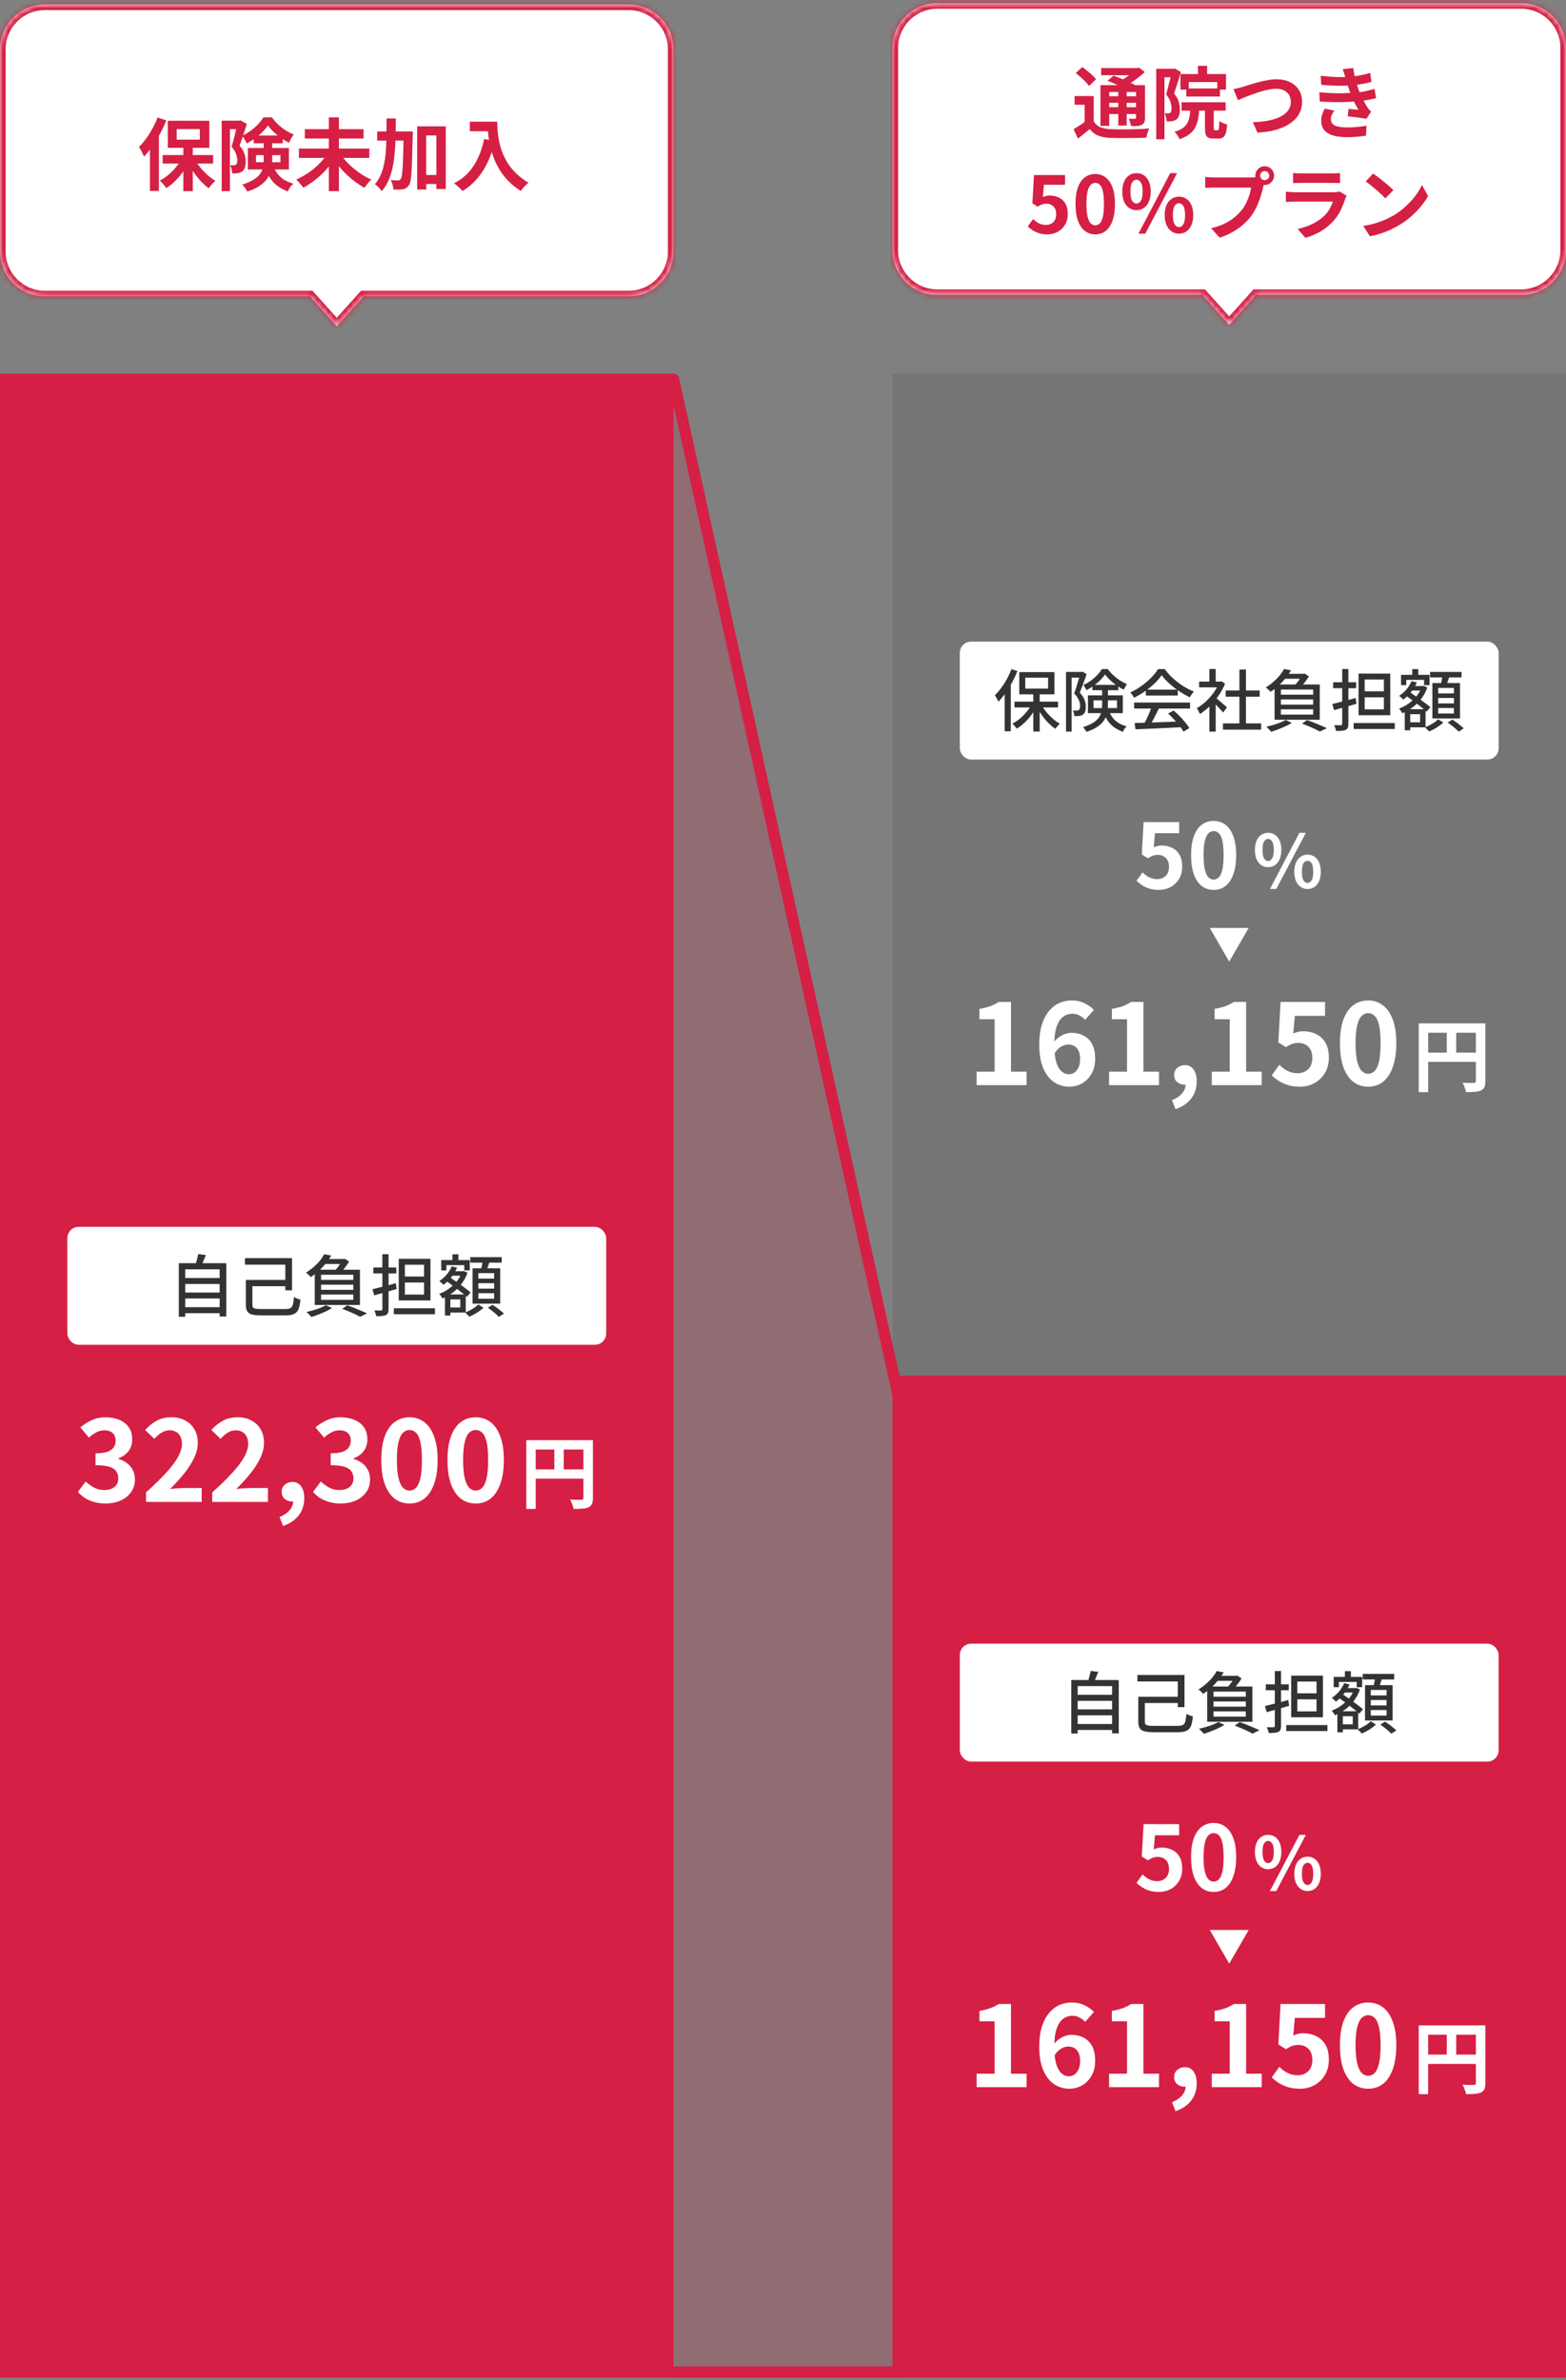
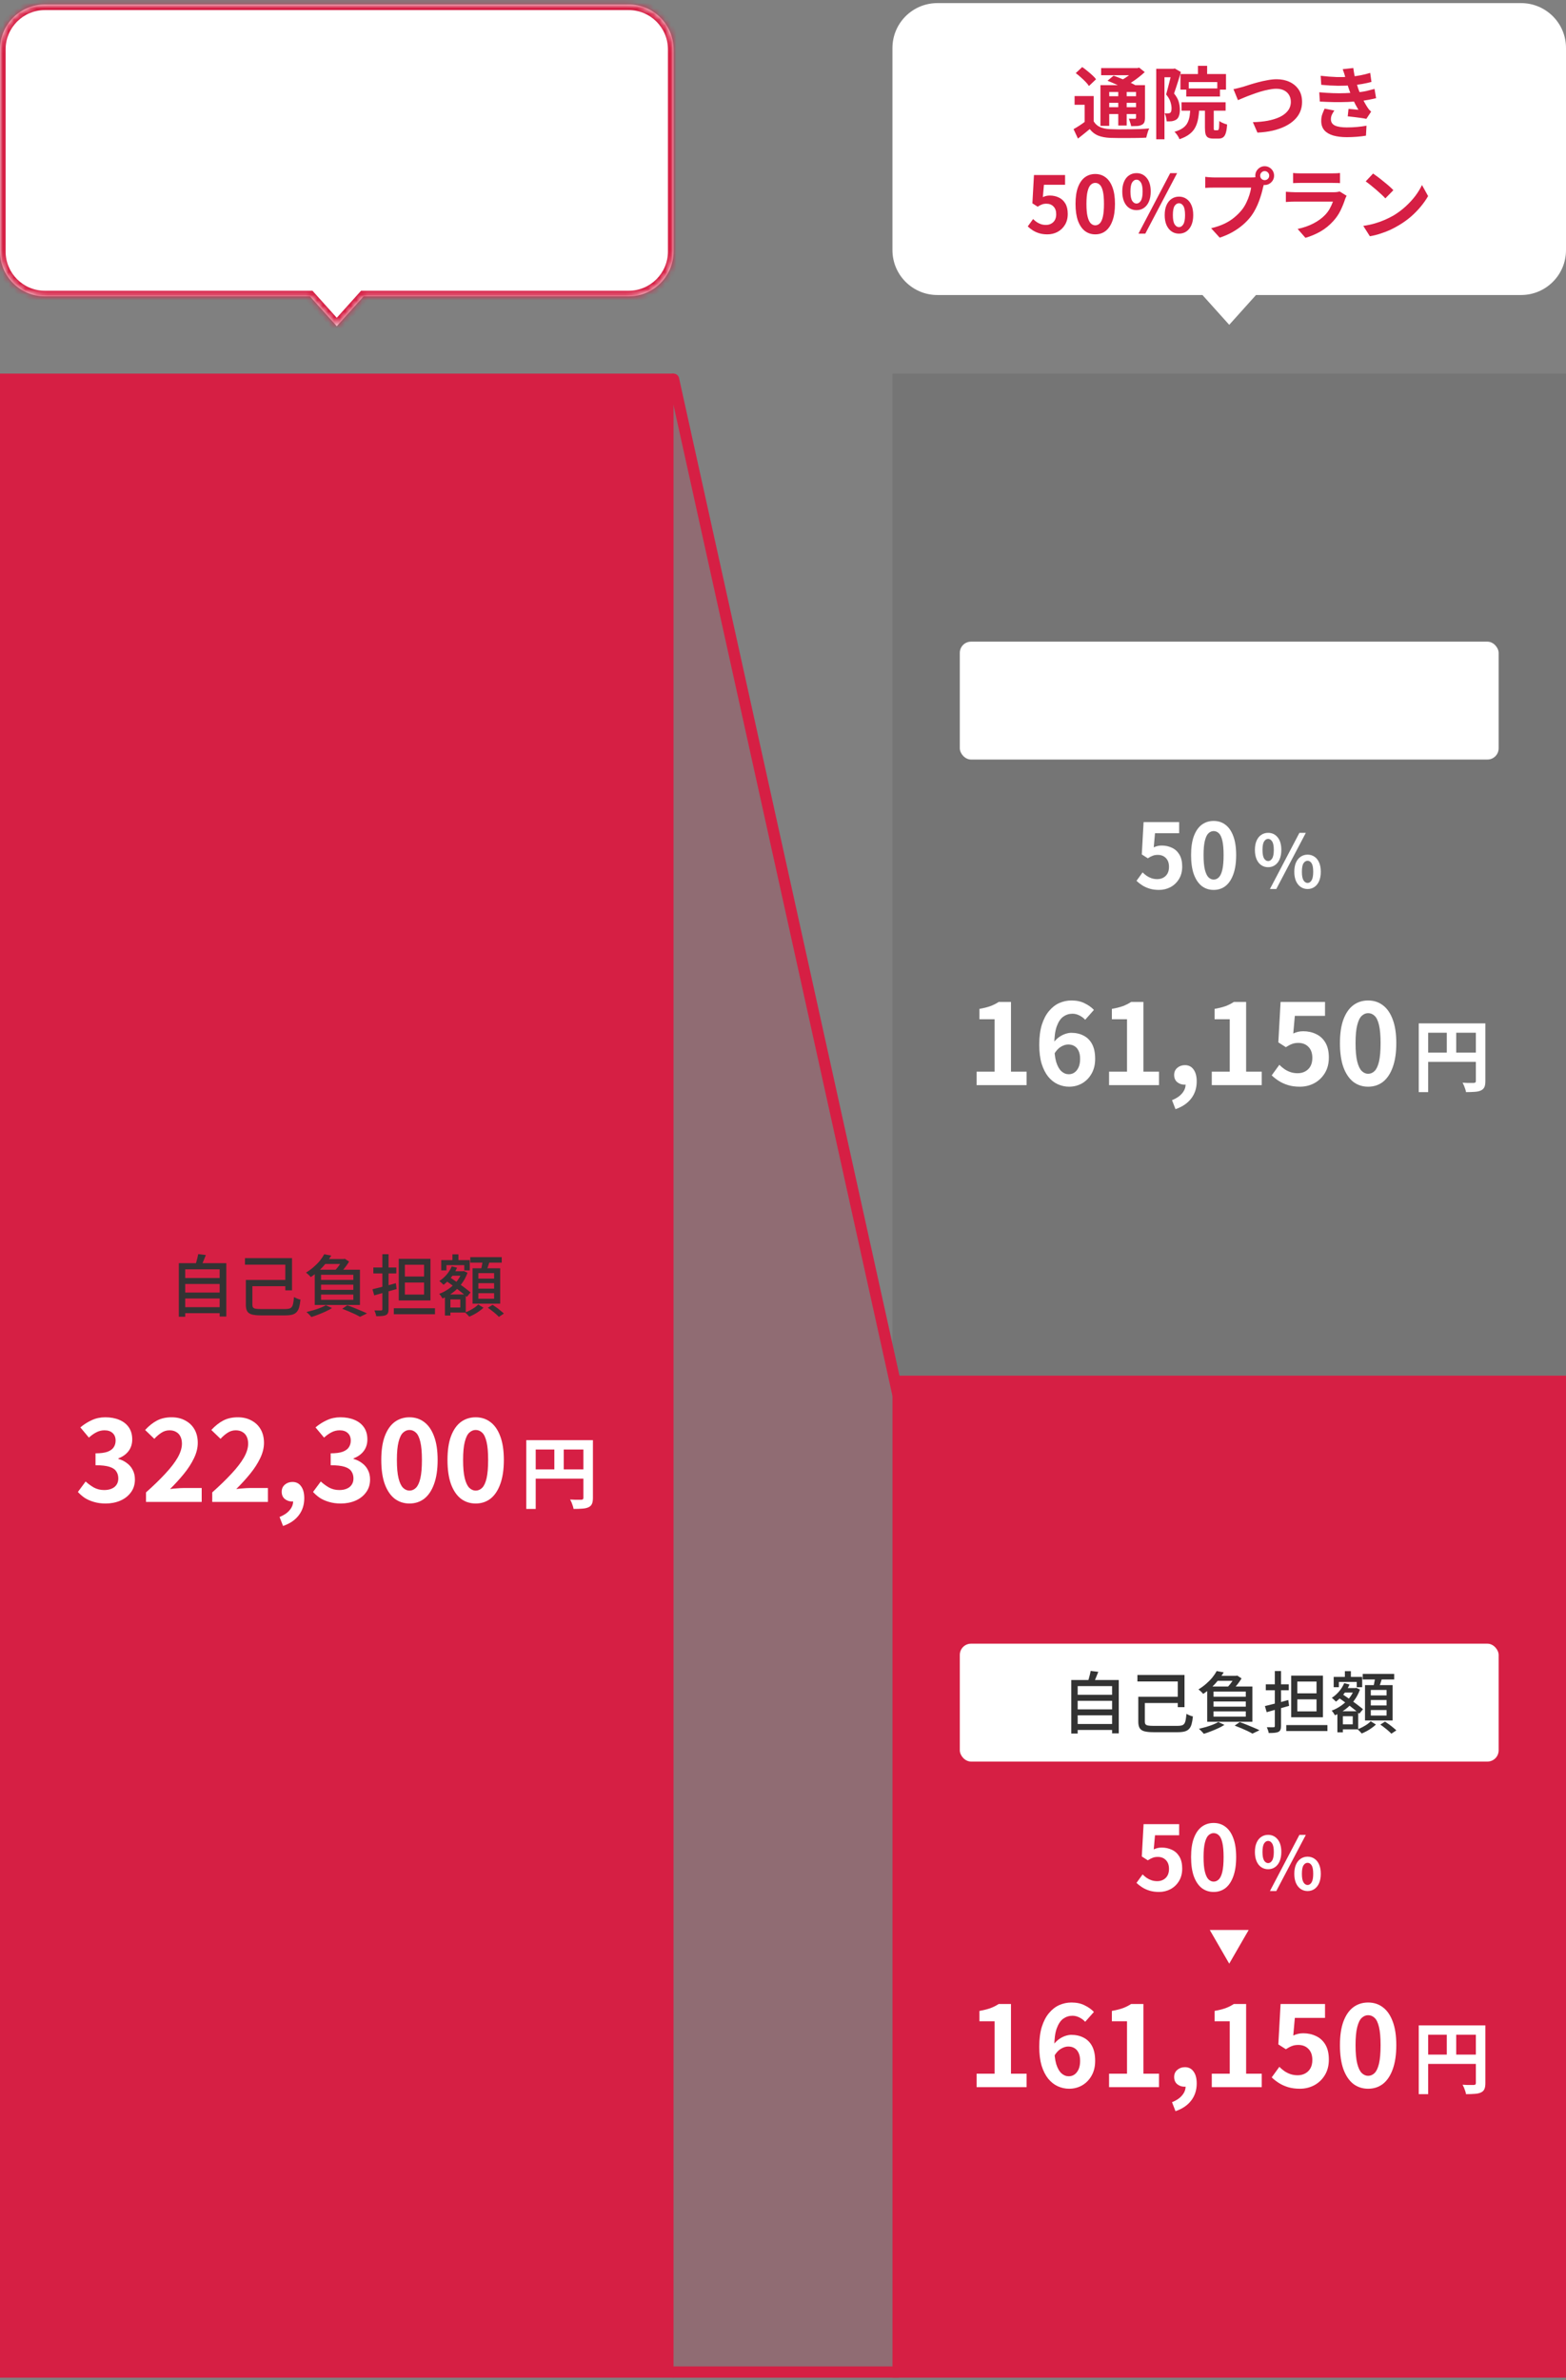
<svg xmlns="http://www.w3.org/2000/svg" width="279" height="424" viewBox="0 0 279 424" fill="none">
  <rect x="0" y="0" width="279" height="424" fill="#808080" stroke="none" />
  <mask id="path-1-inside-1_3794_91416" fill="white">
    <path d="M112 0.795C116.418 0.795 120 4.377 120 8.795V44.795C120 49.213 116.418 52.795 112 52.795H64.769L60 58.105L55.23 52.795H8C3.582 52.795 1.61069e-07 49.213 0 44.795V8.795C0 4.377 3.582 0.795 8 0.795H112Z" />
  </mask>
  <path d="M112 0.795C116.418 0.795 120 4.377 120 8.795V44.795C120 49.213 116.418 52.795 112 52.795H64.769L60 58.105L55.23 52.795H8C3.582 52.795 1.61069e-07 49.213 0 44.795V8.795C0 4.377 3.582 0.795 8 0.795H112Z" fill="white" />
  <path d="M120 8.795H121H120ZM112 52.795V53.795V52.795ZM64.769 52.795V51.795H64.323L64.025 52.127L64.769 52.795ZM60 58.105L59.256 58.774L60 59.602L60.744 58.774L60 58.105ZM55.23 52.795L55.974 52.127L55.676 51.795H55.23V52.795ZM0 44.795H-1H0ZM8 0.795V-0.205V0.795ZM112 0.795V1.795C115.866 1.795 119 4.929 119 8.795H120H121C121 3.824 116.971 -0.205 112 -0.205V0.795ZM120 8.795H119V44.795H120H121V8.795H120ZM120 44.795H119C119 48.661 115.866 51.795 112 51.795V52.795V53.795C116.971 53.795 121 49.766 121 44.795H120ZM112 52.795V51.795H64.769V52.795V53.795H112V52.795ZM64.769 52.795L64.025 52.127L59.256 57.437L60 58.105L60.744 58.774L65.513 53.463L64.769 52.795ZM60 58.105L60.744 57.437L55.974 52.127L55.23 52.795L54.486 53.463L59.256 58.774L60 58.105ZM55.23 52.795V51.795H8V52.795V53.795H55.23V52.795ZM8 52.795V51.795C4.134 51.795 1 48.661 1 44.795H0H-1C-1 49.766 3.029 53.795 8 53.795V52.795ZM0 44.795H1V8.795H0H-1V44.795H0ZM0 8.795H1C1 4.929 4.134 1.795 8 1.795V0.795V-0.205C3.029 -0.205 -1 3.824 -1 8.795H0ZM8 0.795V1.795H112V0.795V-0.205H8V0.795Z" fill="#D61F44" mask="url(#path-1-inside-1_3794_91416)" />
-   <path d="M32.662 25.851H34.342V34.055H32.662V25.851ZM28.966 27.615H37.968V29.127H28.966V27.615ZM34.664 28.287C34.925 28.791 35.252 29.29 35.644 29.785C36.045 30.28 36.479 30.737 36.946 31.157C37.422 31.577 37.903 31.927 38.388 32.207C38.267 32.3 38.127 32.426 37.968 32.585C37.819 32.744 37.674 32.907 37.534 33.075C37.403 33.243 37.291 33.397 37.198 33.537C36.713 33.192 36.232 32.762 35.756 32.249C35.289 31.736 34.851 31.18 34.44 30.583C34.039 29.976 33.693 29.36 33.404 28.735L34.664 28.287ZM32.424 28.147L33.74 28.609C33.441 29.262 33.077 29.902 32.648 30.527C32.219 31.143 31.747 31.708 31.234 32.221C30.721 32.725 30.184 33.154 29.624 33.509C29.54 33.369 29.428 33.215 29.288 33.047C29.157 32.879 29.017 32.72 28.868 32.571C28.728 32.412 28.593 32.277 28.462 32.165C29.003 31.885 29.526 31.535 30.03 31.115C30.534 30.686 30.991 30.219 31.402 29.715C31.822 29.202 32.163 28.679 32.424 28.147ZM31.486 22.995V24.871H35.602V22.995H31.486ZM29.904 21.511H37.296V26.341H29.904V21.511ZM28.07 20.937L29.624 21.441C29.316 22.234 28.947 23.028 28.518 23.821C28.098 24.605 27.641 25.352 27.146 26.061C26.661 26.761 26.161 27.377 25.648 27.909C25.601 27.769 25.527 27.592 25.424 27.377C25.321 27.162 25.209 26.943 25.088 26.719C24.967 26.495 24.855 26.318 24.752 26.187C25.191 25.758 25.615 25.263 26.026 24.703C26.437 24.143 26.815 23.541 27.16 22.897C27.515 22.253 27.818 21.6 28.07 20.937ZM26.712 24.801L28.308 23.205V23.219V34.013H26.712V24.801ZM39.494 21.497H42.84V23.009H40.964V34.055H39.494V21.497ZM42.336 21.497H42.616L42.854 21.441L43.974 22.085C43.853 22.486 43.717 22.916 43.568 23.373C43.428 23.821 43.279 24.269 43.12 24.717C42.971 25.156 42.826 25.566 42.686 25.949C43.134 26.472 43.428 26.971 43.568 27.447C43.708 27.914 43.778 28.348 43.778 28.749C43.778 29.197 43.727 29.57 43.624 29.869C43.521 30.168 43.353 30.396 43.12 30.555C43.008 30.639 42.882 30.704 42.742 30.751C42.611 30.798 42.467 30.83 42.308 30.849C42.037 30.896 41.72 30.905 41.356 30.877C41.356 30.681 41.323 30.443 41.258 30.163C41.193 29.874 41.104 29.626 40.992 29.421C41.123 29.44 41.239 29.449 41.342 29.449C41.454 29.449 41.552 29.449 41.636 29.449C41.804 29.44 41.939 29.402 42.042 29.337C42.126 29.272 42.187 29.174 42.224 29.043C42.261 28.903 42.28 28.735 42.28 28.539C42.271 28.212 42.196 27.844 42.056 27.433C41.925 27.022 41.659 26.588 41.258 26.131C41.361 25.814 41.463 25.464 41.566 25.081C41.669 24.689 41.767 24.302 41.86 23.919C41.963 23.536 42.051 23.177 42.126 22.841C42.21 22.496 42.28 22.211 42.336 21.987V21.497ZM45.206 24.143H50.386V25.529H45.206V24.143ZM47.726 22.351C47.483 22.724 47.161 23.112 46.76 23.513C46.368 23.914 45.929 24.292 45.444 24.647C44.968 24.992 44.469 25.291 43.946 25.543C43.871 25.347 43.755 25.114 43.596 24.843C43.447 24.572 43.302 24.348 43.162 24.171C43.675 23.938 44.175 23.644 44.66 23.289C45.145 22.934 45.584 22.552 45.976 22.141C46.368 21.721 46.681 21.31 46.914 20.909H48.44C48.767 21.357 49.14 21.782 49.56 22.183C49.98 22.575 50.428 22.925 50.904 23.233C51.38 23.532 51.861 23.774 52.346 23.961C52.187 24.148 52.029 24.381 51.87 24.661C51.721 24.941 51.59 25.198 51.478 25.431C51.03 25.207 50.568 24.927 50.092 24.591C49.616 24.255 49.173 23.896 48.762 23.513C48.351 23.121 48.006 22.734 47.726 22.351ZM45.612 27.643V28.903H49.966V27.643H45.612ZM44.156 26.369H51.478V30.191H44.156V26.369ZM46.984 24.997H48.496V28.581C48.496 29.094 48.435 29.617 48.314 30.149C48.202 30.672 47.992 31.185 47.684 31.689C47.376 32.184 46.928 32.636 46.34 33.047C45.761 33.467 45.001 33.826 44.058 34.125C44.002 34.004 43.918 33.864 43.806 33.705C43.703 33.546 43.591 33.388 43.47 33.229C43.358 33.08 43.251 32.963 43.148 32.879C44.016 32.608 44.707 32.31 45.22 31.983C45.733 31.656 46.116 31.306 46.368 30.933C46.62 30.55 46.783 30.158 46.858 29.757C46.942 29.356 46.984 28.945 46.984 28.525V24.997ZM48.608 29.449C48.907 30.149 49.233 30.709 49.588 31.129C49.943 31.549 50.339 31.88 50.778 32.123C51.226 32.356 51.721 32.552 52.262 32.711C52.066 32.879 51.875 33.089 51.688 33.341C51.511 33.602 51.375 33.859 51.282 34.111C50.685 33.878 50.134 33.593 49.63 33.257C49.126 32.921 48.673 32.478 48.272 31.927C47.871 31.367 47.511 30.644 47.194 29.757L48.608 29.449ZM53.256 26.467H65.8V28.133H53.256V26.467ZM54.306 23.009H64.778V24.675H54.306V23.009ZM58.59 20.909H60.382V34.055H58.59V20.909ZM58.296 27.433L59.752 28.035C59.416 28.586 59.033 29.127 58.604 29.659C58.175 30.182 57.708 30.676 57.204 31.143C56.709 31.61 56.191 32.039 55.65 32.431C55.118 32.814 54.577 33.15 54.026 33.439C53.933 33.29 53.811 33.126 53.662 32.949C53.522 32.772 53.373 32.599 53.214 32.431C53.065 32.254 52.92 32.104 52.78 31.983C53.321 31.75 53.858 31.47 54.39 31.143C54.931 30.807 55.445 30.438 55.93 30.037C56.415 29.636 56.859 29.216 57.26 28.777C57.661 28.329 58.007 27.881 58.296 27.433ZM60.69 27.447C60.97 27.895 61.311 28.343 61.712 28.791C62.123 29.23 62.571 29.65 63.056 30.051C63.541 30.452 64.045 30.821 64.568 31.157C65.1 31.484 65.632 31.764 66.164 31.997C66.033 32.1 65.889 32.24 65.73 32.417C65.581 32.585 65.436 32.762 65.296 32.949C65.156 33.136 65.039 33.304 64.946 33.453C64.405 33.164 63.868 32.823 63.336 32.431C62.804 32.039 62.291 31.61 61.796 31.143C61.301 30.667 60.839 30.168 60.41 29.645C59.99 29.122 59.612 28.586 59.276 28.035L60.69 27.447ZM75.082 31.171H78.666V32.781H75.082V31.171ZM67.2 23.415H72.324V25.053H67.2V23.415ZM74.326 22.505H79.422V33.663H77.742V24.129H75.936V33.761H74.326V22.505ZM71.918 23.415H73.542C73.542 23.415 73.542 23.466 73.542 23.569C73.542 23.662 73.542 23.77 73.542 23.891C73.542 24.012 73.537 24.11 73.528 24.185C73.5 25.678 73.467 26.952 73.43 28.007C73.402 29.052 73.365 29.911 73.318 30.583C73.281 31.255 73.225 31.782 73.15 32.165C73.075 32.548 72.982 32.818 72.87 32.977C72.711 33.21 72.548 33.378 72.38 33.481C72.212 33.584 72.011 33.658 71.778 33.705C71.573 33.752 71.321 33.775 71.022 33.775C70.723 33.784 70.411 33.78 70.084 33.761C70.075 33.518 70.028 33.234 69.944 32.907C69.86 32.59 69.748 32.314 69.608 32.081C69.888 32.1 70.145 32.114 70.378 32.123C70.611 32.132 70.793 32.137 70.924 32.137C71.027 32.137 71.115 32.118 71.19 32.081C71.265 32.044 71.335 31.974 71.4 31.871C71.475 31.768 71.54 31.554 71.596 31.227C71.652 30.9 71.699 30.424 71.736 29.799C71.773 29.174 71.806 28.371 71.834 27.391C71.862 26.402 71.89 25.198 71.918 23.779V23.415ZM68.866 21.105H70.518C70.518 22.486 70.495 23.807 70.448 25.067C70.411 26.318 70.317 27.494 70.168 28.595C70.019 29.696 69.771 30.709 69.426 31.633C69.09 32.548 68.619 33.355 68.012 34.055C67.928 33.915 67.816 33.766 67.676 33.607C67.536 33.448 67.387 33.299 67.228 33.159C67.069 33.019 66.92 32.907 66.78 32.823C67.219 32.328 67.569 31.773 67.83 31.157C68.101 30.532 68.306 29.85 68.446 29.113C68.595 28.376 68.698 27.587 68.754 26.747C68.81 25.898 68.843 25.002 68.852 24.059C68.861 23.107 68.866 22.122 68.866 21.105ZM83.706 21.679H87.682V23.387H83.706V21.679ZM86.856 21.679H88.592C88.592 22.127 88.611 22.636 88.648 23.205C88.685 23.765 88.765 24.367 88.886 25.011C89.007 25.646 89.189 26.299 89.432 26.971C89.675 27.643 89.997 28.31 90.398 28.973C90.809 29.626 91.322 30.256 91.938 30.863C92.554 31.47 93.291 32.03 94.15 32.543C94.029 32.636 93.879 32.772 93.702 32.949C93.525 33.126 93.352 33.308 93.184 33.495C93.025 33.691 92.895 33.864 92.792 34.013C91.915 33.472 91.154 32.865 90.51 32.193C89.866 31.512 89.325 30.793 88.886 30.037C88.447 29.272 88.093 28.502 87.822 27.727C87.551 26.943 87.346 26.182 87.206 25.445C87.066 24.698 86.973 24.003 86.926 23.359C86.879 22.715 86.856 22.155 86.856 21.679ZM86.254 24.759L88.172 25.109C87.855 26.49 87.43 27.746 86.898 28.875C86.366 30.004 85.727 30.998 84.98 31.857C84.243 32.716 83.389 33.439 82.418 34.027C82.315 33.906 82.171 33.756 81.984 33.579C81.797 33.411 81.601 33.238 81.396 33.061C81.2 32.893 81.027 32.758 80.878 32.655C82.343 31.918 83.51 30.882 84.378 29.547C85.246 28.203 85.871 26.607 86.254 24.759Z" fill="#D61F44" />
  <rect width="120" height="357" transform="translate(0 66.553)" fill="#D61F44" />
-   <rect x="12" y="218.553" width="96" height="21" rx="2" fill="white" />
  <path d="M32.628 227.661H39.408V228.729H32.628V227.661ZM32.628 230.253H39.408V231.309H32.628V230.253ZM32.628 232.857H39.408V233.925H32.628V232.857ZM31.86 225.021H40.32V234.525H39.132V226.113H33V234.561H31.86V225.021ZM35.316 223.401L36.672 223.569C36.528 223.937 36.38 224.305 36.228 224.673C36.076 225.041 35.932 225.361 35.796 225.633L34.776 225.441C34.848 225.241 34.916 225.025 34.98 224.793C35.052 224.553 35.116 224.313 35.172 224.073C35.236 223.825 35.284 223.601 35.316 223.401ZM44.388 228.009H51.348V229.125H44.388V228.009ZM43.644 224.121H52.032V229.857H50.832V225.285H43.644V224.121ZM43.8 228.009H44.964V232.425C44.964 232.633 45.004 232.793 45.084 232.905C45.164 233.017 45.316 233.093 45.54 233.133C45.764 233.173 46.092 233.193 46.524 233.193C46.652 233.193 46.852 233.193 47.124 233.193C47.404 233.193 47.72 233.193 48.072 233.193C48.424 233.193 48.78 233.193 49.14 233.193C49.5 233.193 49.828 233.193 50.124 233.193C50.42 233.193 50.644 233.193 50.796 233.193C51.108 233.193 51.36 233.165 51.552 233.109C51.744 233.053 51.892 232.949 51.996 232.797C52.108 232.645 52.188 232.429 52.236 232.149C52.292 231.869 52.34 231.505 52.38 231.057C52.484 231.113 52.604 231.173 52.74 231.237C52.876 231.301 53.012 231.357 53.148 231.405C53.292 231.453 53.42 231.485 53.532 231.501C53.476 232.061 53.396 232.525 53.292 232.893C53.188 233.253 53.036 233.537 52.836 233.745C52.644 233.953 52.384 234.101 52.056 234.189C51.736 234.277 51.32 234.321 50.808 234.321C50.72 234.321 50.568 234.321 50.352 234.321C50.136 234.321 49.88 234.321 49.584 234.321C49.288 234.321 48.98 234.321 48.66 234.321C48.34 234.321 48.032 234.321 47.736 234.321C47.448 234.321 47.196 234.321 46.98 234.321C46.772 234.321 46.624 234.321 46.536 234.321C45.848 234.321 45.304 234.269 44.904 234.165C44.504 234.061 44.22 233.873 44.052 233.601C43.884 233.329 43.8 232.941 43.8 232.437V228.009ZM57.888 224.277H61.392V225.165H57.18L57.888 224.277ZM57.204 228.849V229.773H62.952V228.849H57.204ZM57.204 230.613V231.549H62.952V230.613H57.204ZM57.204 227.085V227.997H62.952V227.085H57.204ZM56.076 226.185H64.128V232.461H56.076V226.185ZM57.768 223.425L59.016 223.665C58.6 224.353 58.092 225.029 57.492 225.693C56.9 226.349 56.188 226.953 55.356 227.505C55.3 227.417 55.22 227.325 55.116 227.229C55.02 227.125 54.916 227.025 54.804 226.929C54.7 226.833 54.604 226.757 54.516 226.701C55.028 226.389 55.492 226.049 55.908 225.681C56.332 225.313 56.7 224.937 57.012 224.553C57.324 224.161 57.576 223.785 57.768 223.425ZM60.972 224.277H61.236L61.416 224.229L62.196 224.733C62.052 224.981 61.88 225.241 61.68 225.513C61.48 225.785 61.268 226.049 61.044 226.305C60.828 226.561 60.62 226.785 60.42 226.977C60.308 226.889 60.168 226.793 60 226.689C59.84 226.577 59.696 226.489 59.568 226.425C59.752 226.241 59.936 226.037 60.12 225.813C60.304 225.581 60.472 225.349 60.624 225.117C60.776 224.885 60.892 224.677 60.972 224.493V224.277ZM60.972 233.145L61.872 232.521C62.288 232.665 62.712 232.825 63.144 233.001C63.584 233.177 63.996 233.349 64.38 233.517C64.772 233.677 65.108 233.829 65.388 233.973L64.14 234.573C63.908 234.437 63.62 234.285 63.276 234.117C62.932 233.957 62.564 233.793 62.172 233.625C61.78 233.457 61.38 233.297 60.972 233.145ZM58.056 232.509L59.148 233.013C58.836 233.221 58.468 233.421 58.044 233.613C57.62 233.813 57.184 233.997 56.736 234.165C56.296 234.341 55.876 234.489 55.476 234.609C55.42 234.529 55.336 234.433 55.224 234.321C55.12 234.209 55.012 234.097 54.9 233.985C54.788 233.881 54.688 233.793 54.6 233.721C55.008 233.625 55.424 233.517 55.848 233.397C56.28 233.269 56.688 233.129 57.072 232.977C57.456 232.825 57.784 232.669 58.056 232.509ZM66.36 229.665C66.72 229.577 67.124 229.477 67.572 229.365C68.028 229.253 68.508 229.133 69.012 229.005C69.516 228.869 70.02 228.729 70.524 228.585L70.668 229.629C69.98 229.821 69.284 230.017 68.58 230.217C67.876 230.417 67.24 230.597 66.672 230.757L66.36 229.665ZM66.516 225.789H70.608V226.845H66.516V225.789ZM68.124 223.425H69.228V233.217C69.228 233.505 69.192 233.729 69.12 233.889C69.056 234.057 68.936 234.181 68.76 234.261C68.584 234.349 68.356 234.405 68.076 234.429C67.796 234.453 67.448 234.465 67.032 234.465C67.016 234.321 66.972 234.149 66.9 233.949C66.836 233.749 66.772 233.577 66.708 233.433C66.964 233.441 67.204 233.445 67.428 233.445C67.66 233.445 67.816 233.445 67.896 233.445C67.984 233.437 68.044 233.417 68.076 233.385C68.108 233.353 68.124 233.297 68.124 233.217V223.425ZM70.164 233.049H77.496V234.117H70.164V233.049ZM72.132 228.465V230.613H75.552V228.465H72.132ZM72.132 225.297V227.397H75.552V225.297H72.132ZM71.04 224.241H76.692V231.657H71.04V224.241ZM80.112 226.461H82.476V227.253H80.112V226.461ZM80.604 223.449H81.672V225.201H80.604V223.449ZM79.8 230.589H82.98V233.817H79.8V232.917H82.008V231.477H79.8V230.589ZM78.612 224.469H83.688V226.305H82.716V225.369H79.536V226.305H78.612V224.469ZM79.272 230.589H80.244V234.345H79.272V230.589ZM82.284 226.461H82.464L82.644 226.425L83.292 226.725C83.028 227.469 82.668 228.137 82.212 228.729C81.764 229.321 81.248 229.833 80.664 230.265C80.088 230.689 79.48 231.037 78.84 231.309C78.776 231.189 78.688 231.049 78.576 230.889C78.464 230.721 78.356 230.585 78.252 230.481C78.828 230.273 79.384 229.981 79.92 229.605C80.464 229.229 80.944 228.789 81.36 228.285C81.776 227.773 82.084 227.221 82.284 226.629V226.461ZM80.484 225.585L81.432 225.825C81.168 226.441 80.82 227.013 80.388 227.541C79.956 228.069 79.5 228.513 79.02 228.873C78.972 228.817 78.9 228.749 78.804 228.669C78.716 228.581 78.624 228.493 78.528 228.405C78.432 228.317 78.348 228.249 78.276 228.201C78.748 227.897 79.18 227.517 79.572 227.061C79.964 226.597 80.268 226.105 80.484 225.585ZM79.392 228.117L80.004 227.433C80.316 227.641 80.648 227.869 81 228.117C81.36 228.357 81.712 228.605 82.056 228.861C82.408 229.109 82.736 229.353 83.04 229.593C83.352 229.825 83.616 230.037 83.832 230.229L83.172 231.021C82.972 230.829 82.72 230.613 82.416 230.373C82.12 230.125 81.796 229.869 81.444 229.605C81.1 229.341 80.752 229.081 80.4 228.825C80.048 228.569 79.712 228.333 79.392 228.117ZM83.784 223.941H89.388V224.925H83.784V223.941ZM85.224 228.585V229.557H88.032V228.585H85.224ZM85.224 230.373V231.357H88.032V230.373H85.224ZM85.224 226.797V227.769H88.032V226.797H85.224ZM84.192 225.933H89.112V232.233H84.192V225.933ZM86.028 224.445L87.264 224.601C87.16 224.953 87.048 225.305 86.928 225.657C86.808 226.009 86.696 226.313 86.592 226.569L85.632 226.389C85.688 226.205 85.74 226.001 85.788 225.777C85.836 225.545 85.88 225.313 85.92 225.081C85.968 224.849 86.004 224.637 86.028 224.445ZM85.2 232.377L86.136 232.953C85.936 233.153 85.692 233.353 85.404 233.553C85.124 233.761 84.828 233.949 84.516 234.117C84.204 234.285 83.9 234.429 83.604 234.549C83.516 234.437 83.4 234.309 83.256 234.165C83.12 234.029 82.992 233.909 82.872 233.805C83.16 233.701 83.452 233.569 83.748 233.409C84.052 233.249 84.332 233.081 84.588 232.905C84.844 232.721 85.048 232.545 85.2 232.377ZM86.916 232.965L87.756 232.437C87.98 232.581 88.22 232.745 88.476 232.929C88.732 233.113 88.972 233.301 89.196 233.493C89.428 233.677 89.62 233.845 89.772 233.997L88.884 234.585C88.748 234.433 88.568 234.261 88.344 234.069C88.128 233.877 87.892 233.685 87.636 233.493C87.388 233.293 87.148 233.117 86.916 232.965Z" fill="#333333" />
  <path d="M18.817 267.833C18.044 267.833 17.351 267.739 16.737 267.553C16.124 267.379 15.577 267.139 15.097 266.833C14.631 266.513 14.224 266.159 13.877 265.773L15.257 263.913C15.711 264.326 16.204 264.686 16.737 264.993C17.284 265.286 17.891 265.433 18.557 265.433C19.064 265.433 19.504 265.353 19.877 265.193C20.264 265.033 20.557 264.799 20.757 264.493C20.971 264.186 21.077 263.813 21.077 263.373C21.077 262.879 20.957 262.459 20.717 262.113C20.491 261.753 20.084 261.479 19.497 261.293C18.911 261.106 18.084 261.013 17.017 261.013V258.893C17.924 258.893 18.637 258.799 19.157 258.613C19.677 258.413 20.044 258.146 20.257 257.813C20.484 257.466 20.597 257.073 20.597 256.633C20.597 256.059 20.424 255.613 20.077 255.293C19.731 254.959 19.244 254.793 18.617 254.793C18.097 254.793 17.611 254.913 17.157 255.153C16.717 255.379 16.277 255.693 15.837 256.093L14.317 254.273C14.971 253.726 15.657 253.293 16.377 252.973C17.097 252.639 17.891 252.473 18.757 252.473C19.704 252.473 20.537 252.626 21.257 252.933C21.991 253.239 22.557 253.686 22.957 254.273C23.357 254.859 23.557 255.573 23.557 256.413C23.557 257.213 23.344 257.899 22.917 258.473C22.491 259.046 21.884 259.486 21.097 259.793V259.893C21.644 260.039 22.137 260.279 22.577 260.613C23.031 260.933 23.384 261.339 23.637 261.833C23.904 262.326 24.037 262.899 24.037 263.553C24.037 264.446 23.797 265.213 23.317 265.853C22.851 266.493 22.217 266.986 21.417 267.333C20.631 267.666 19.764 267.833 18.817 267.833ZM26.014 267.553V265.853C27.361 264.653 28.508 263.539 29.454 262.513C30.414 261.486 31.148 260.533 31.654 259.653C32.161 258.759 32.414 257.933 32.414 257.173C32.414 256.693 32.328 256.273 32.154 255.913C31.981 255.553 31.728 255.279 31.394 255.093C31.074 254.893 30.674 254.793 30.194 254.793C29.661 254.793 29.168 254.946 28.714 255.253C28.274 255.546 27.868 255.899 27.494 256.313L25.854 254.733C26.548 253.986 27.254 253.426 27.974 253.053C28.708 252.666 29.574 252.473 30.574 252.473C31.508 252.473 32.321 252.666 33.014 253.053C33.721 253.426 34.268 253.953 34.654 254.633C35.041 255.313 35.234 256.113 35.234 257.033C35.234 257.926 35.008 258.839 34.554 259.773C34.114 260.693 33.521 261.613 32.774 262.533C32.028 263.453 31.201 264.359 30.294 265.253C30.681 265.199 31.094 265.159 31.534 265.133C31.988 265.093 32.388 265.073 32.734 265.073H35.934V267.553H26.014ZM37.811 267.553V265.853C39.158 264.653 40.304 263.539 41.251 262.513C42.211 261.486 42.944 260.533 43.451 259.653C43.958 258.759 44.211 257.933 44.211 257.173C44.211 256.693 44.124 256.273 43.951 255.913C43.778 255.553 43.525 255.279 43.191 255.093C42.871 254.893 42.471 254.793 41.991 254.793C41.458 254.793 40.965 254.946 40.511 255.253C40.071 255.546 39.664 255.899 39.291 256.313L37.651 254.733C38.344 253.986 39.051 253.426 39.771 253.053C40.505 252.666 41.371 252.473 42.371 252.473C43.304 252.473 44.118 252.666 44.811 253.053C45.518 253.426 46.065 253.953 46.451 254.633C46.838 255.313 47.031 256.113 47.031 257.033C47.031 257.926 46.804 258.839 46.351 259.773C45.911 260.693 45.318 261.613 44.571 262.533C43.825 263.453 42.998 264.359 42.091 265.253C42.478 265.199 42.891 265.159 43.331 265.133C43.785 265.093 44.184 265.073 44.531 265.073H47.731V267.553H37.811ZM50.428 271.833L49.808 270.233C50.581 269.926 51.175 269.526 51.588 269.033C52.015 268.539 52.228 267.999 52.228 267.413L52.128 265.313L53.168 267.053C53.008 267.199 52.828 267.306 52.628 267.373C52.441 267.439 52.241 267.473 52.028 267.473C51.548 267.473 51.121 267.326 50.748 267.033C50.375 266.726 50.188 266.293 50.188 265.733C50.188 265.213 50.375 264.793 50.748 264.473C51.121 264.153 51.575 263.993 52.108 263.993C52.775 263.993 53.288 264.253 53.648 264.773C54.021 265.279 54.208 265.986 54.208 266.893C54.208 268.066 53.881 269.079 53.228 269.933C52.575 270.786 51.641 271.419 50.428 271.833ZM60.712 267.833C59.939 267.833 59.245 267.739 58.632 267.553C58.019 267.379 57.472 267.139 56.992 266.833C56.525 266.513 56.119 266.159 55.772 265.773L57.152 263.913C57.605 264.326 58.099 264.686 58.632 264.993C59.179 265.286 59.785 265.433 60.452 265.433C60.959 265.433 61.399 265.353 61.772 265.193C62.159 265.033 62.452 264.799 62.652 264.493C62.865 264.186 62.972 263.813 62.972 263.373C62.972 262.879 62.852 262.459 62.612 262.113C62.385 261.753 61.979 261.479 61.392 261.293C60.805 261.106 59.979 261.013 58.912 261.013V258.893C59.819 258.893 60.532 258.799 61.052 258.613C61.572 258.413 61.939 258.146 62.152 257.813C62.379 257.466 62.492 257.073 62.492 256.633C62.492 256.059 62.319 255.613 61.972 255.293C61.625 254.959 61.139 254.793 60.512 254.793C59.992 254.793 59.505 254.913 59.052 255.153C58.612 255.379 58.172 255.693 57.732 256.093L56.212 254.273C56.865 253.726 57.552 253.293 58.272 252.973C58.992 252.639 59.785 252.473 60.652 252.473C61.599 252.473 62.432 252.626 63.152 252.933C63.885 253.239 64.452 253.686 64.852 254.273C65.252 254.859 65.452 255.573 65.452 256.413C65.452 257.213 65.239 257.899 64.812 258.473C64.385 259.046 63.779 259.486 62.992 259.793V259.893C63.539 260.039 64.032 260.279 64.472 260.613C64.925 260.933 65.279 261.339 65.532 261.833C65.799 262.326 65.932 262.899 65.932 263.553C65.932 264.446 65.692 265.213 65.212 265.853C64.745 266.493 64.112 266.986 63.312 267.333C62.525 267.666 61.659 267.833 60.712 267.833ZM72.949 267.833C71.949 267.833 71.069 267.546 70.309 266.973C69.562 266.386 68.975 265.519 68.549 264.373C68.135 263.213 67.929 261.779 67.929 260.073C67.929 258.379 68.135 256.973 68.549 255.853C68.975 254.719 69.562 253.873 70.309 253.313C71.069 252.753 71.949 252.473 72.949 252.473C73.962 252.473 74.842 252.759 75.589 253.333C76.335 253.893 76.915 254.733 77.329 255.853C77.755 256.973 77.969 258.379 77.969 260.073C77.969 261.779 77.755 263.213 77.329 264.373C76.915 265.519 76.335 266.386 75.589 266.973C74.842 267.546 73.962 267.833 72.949 267.833ZM72.949 265.533C73.389 265.533 73.775 265.366 74.109 265.033C74.442 264.699 74.702 264.139 74.889 263.353C75.076 262.553 75.169 261.459 75.169 260.073C75.169 258.699 75.076 257.626 74.889 256.853C74.702 256.066 74.442 255.519 74.109 255.213C73.775 254.893 73.389 254.733 72.949 254.733C72.535 254.733 72.156 254.893 71.809 255.213C71.475 255.519 71.209 256.066 71.009 256.853C70.809 257.626 70.709 258.699 70.709 260.073C70.709 261.459 70.809 262.553 71.009 263.353C71.209 264.139 71.475 264.699 71.809 265.033C72.156 265.366 72.535 265.533 72.949 265.533ZM84.746 267.833C83.746 267.833 82.866 267.546 82.106 266.973C81.359 266.386 80.772 265.519 80.346 264.373C79.932 263.213 79.726 261.779 79.726 260.073C79.726 258.379 79.932 256.973 80.346 255.853C80.772 254.719 81.359 253.873 82.106 253.313C82.866 252.753 83.746 252.473 84.746 252.473C85.759 252.473 86.639 252.759 87.386 253.333C88.132 253.893 88.712 254.733 89.126 255.853C89.552 256.973 89.766 258.379 89.766 260.073C89.766 261.779 89.552 263.213 89.126 264.373C88.712 265.519 88.132 266.386 87.386 266.973C86.639 267.546 85.759 267.833 84.746 267.833ZM84.746 265.533C85.186 265.533 85.572 265.366 85.906 265.033C86.239 264.699 86.499 264.139 86.686 263.353C86.872 262.553 86.966 261.459 86.966 260.073C86.966 258.699 86.872 257.626 86.686 256.853C86.499 256.066 86.239 255.519 85.906 255.213C85.572 254.893 85.186 254.733 84.746 254.733C84.332 254.733 83.952 254.893 83.606 255.213C83.272 255.519 83.006 256.066 82.806 256.853C82.606 257.626 82.506 258.699 82.506 260.073C82.506 261.459 82.606 262.553 82.806 263.353C83.006 264.139 83.272 264.699 83.606 265.033C83.952 265.366 84.332 265.533 84.746 265.533ZM93.763 256.549H104.739V258.215H95.443V268.799H93.763V256.549ZM103.941 256.549H105.635V266.839C105.635 267.287 105.579 267.637 105.467 267.889C105.355 268.15 105.154 268.351 104.865 268.491C104.575 268.631 104.211 268.715 103.773 268.743C103.343 268.78 102.816 268.799 102.191 268.799C102.163 268.64 102.116 268.458 102.051 268.253C101.985 268.047 101.911 267.842 101.827 267.637C101.743 267.441 101.659 267.268 101.575 267.119C101.845 267.137 102.116 267.151 102.387 267.161C102.667 267.161 102.914 267.161 103.129 267.161C103.343 267.161 103.493 267.161 103.577 267.161C103.707 267.151 103.801 267.123 103.857 267.077C103.913 267.021 103.941 266.932 103.941 266.811V256.549ZM94.673 261.757H104.767V263.409H94.673V261.757ZM98.761 257.459H100.441V262.583H98.761V257.459Z" fill="white" />
  <path d="M120 66.553L159 245.242V423.553H120V66.553Z" fill="#D61F44" fill-opacity="0.2" />
  <mask id="path-8-inside-2_3794_91416" fill="white">
-     <path d="M271 0.553C275.418 0.553 279 4.134 279 8.553V44.553C279 48.971 275.418 52.553 271 52.553H223.77L219 57.863L214.23 52.553H167C162.582 52.553 159 48.971 159 44.553V8.553C159 4.134 162.582 0.553 167 0.553H271Z" />
-   </mask>
+     </mask>
  <path d="M271 0.553C275.418 0.553 279 4.134 279 8.553V44.553C279 48.971 275.418 52.553 271 52.553H223.77L219 57.863L214.23 52.553H167C162.582 52.553 159 48.971 159 44.553V8.553C159 4.134 162.582 0.553 167 0.553H271Z" fill="white" />
  <path d="M279 8.553H280H279ZM271 52.553V53.553V52.553ZM223.77 52.553V51.553H223.324L223.026 51.885L223.77 52.553ZM219 57.863L218.256 58.532L219 59.36L219.744 58.532L219 57.863ZM214.23 52.553L214.974 51.885L214.676 51.553H214.23V52.553ZM159 44.553H158H159ZM167 0.553V-0.447V0.553ZM271 0.553V1.553C274.866 1.553 278 4.687 278 8.553H279H280C280 3.582 275.971 -0.447 271 -0.447V0.553ZM279 8.553H278V44.553H279H280V8.553H279ZM279 44.553H278C278 48.419 274.866 51.553 271 51.553V52.553V53.553C275.971 53.553 280 49.523 280 44.553H279ZM271 52.553V51.553H223.77V52.553V53.553H271V52.553ZM223.77 52.553L223.026 51.885L218.256 57.195L219 57.863L219.744 58.532L224.514 53.221L223.77 52.553ZM219 57.863L219.744 57.195L214.974 51.885L214.23 52.553L213.486 53.221L218.256 58.532L219 57.863ZM214.23 52.553V51.553H167V52.553V53.553H214.23V52.553ZM167 52.553V51.553C163.134 51.553 160 48.419 160 44.553H159H158C158 49.523 162.029 53.553 167 53.553V52.553ZM159 44.553H160V8.553H159H158V44.553H159ZM159 8.553H160C160 4.687 163.134 1.553 167 1.553V0.553V-0.447C162.029 -0.447 158 3.582 158 8.553H159ZM167 0.553V1.553H271V0.553V-0.447H167V0.553Z" fill="#D61F44" mask="url(#path-8-inside-2_3794_91416)" />
  <path d="M194.85 17.113V22.279H193.24V18.667H191.448V17.113H194.85ZM194.85 21.607C195.13 22.083 195.513 22.428 195.998 22.643C196.493 22.857 197.095 22.979 197.804 23.007C198.224 23.025 198.728 23.039 199.316 23.049C199.904 23.049 200.52 23.044 201.164 23.035C201.817 23.025 202.457 23.011 203.082 22.993C203.707 22.965 204.263 22.927 204.748 22.881C204.683 23.002 204.613 23.165 204.538 23.371C204.473 23.567 204.412 23.767 204.356 23.973C204.3 24.178 204.253 24.36 204.216 24.519C203.787 24.547 203.292 24.565 202.732 24.575C202.172 24.584 201.593 24.589 200.996 24.589C200.399 24.598 199.82 24.598 199.26 24.589C198.709 24.589 198.219 24.579 197.79 24.561C196.95 24.523 196.236 24.388 195.648 24.155C195.069 23.921 194.57 23.534 194.15 22.993C193.823 23.273 193.487 23.548 193.142 23.819C192.806 24.099 192.442 24.388 192.05 24.687L191.266 23.007C191.602 22.82 191.957 22.605 192.33 22.363C192.703 22.12 193.058 21.868 193.394 21.607H194.85ZM191.658 13.025L192.806 11.947C193.105 12.143 193.408 12.371 193.716 12.633C194.033 12.885 194.332 13.141 194.612 13.403C194.892 13.655 195.111 13.893 195.27 14.117L194.01 15.321C193.87 15.097 193.669 14.849 193.408 14.579C193.147 14.308 192.862 14.037 192.554 13.767C192.246 13.487 191.947 13.239 191.658 13.025ZM197.314 14.383L198.392 13.487C198.803 13.627 199.255 13.799 199.75 14.005C200.245 14.201 200.721 14.406 201.178 14.621C201.645 14.835 202.032 15.031 202.34 15.209L201.192 16.217C200.912 16.03 200.548 15.829 200.1 15.615C199.661 15.4 199.195 15.185 198.7 14.971C198.205 14.747 197.743 14.551 197.314 14.383ZM196.054 15.167H203.18V16.385H197.622V22.419H196.054V15.167ZM202.396 15.167H203.992V20.977C203.992 21.322 203.95 21.593 203.866 21.789C203.791 21.975 203.642 22.125 203.418 22.237C203.203 22.349 202.937 22.419 202.62 22.447C202.312 22.465 201.948 22.475 201.528 22.475C201.491 22.269 201.43 22.045 201.346 21.803C201.271 21.551 201.192 21.331 201.108 21.145C201.323 21.154 201.537 21.159 201.752 21.159C201.967 21.159 202.111 21.159 202.186 21.159C202.261 21.159 202.312 21.145 202.34 21.117C202.377 21.079 202.396 21.023 202.396 20.949V15.167ZM196.18 12.129H202.844V13.403H196.18V12.129ZM196.922 17.141H202.942V18.317H196.922V17.141ZM196.922 19.101H202.942V20.319H196.922V19.101ZM199.232 15.741H200.73V22.363H199.232V15.741ZM202.242 12.129H202.634L202.956 12.045L203.95 12.843C203.623 13.151 203.255 13.463 202.844 13.781C202.443 14.098 202.023 14.397 201.584 14.677C201.145 14.947 200.711 15.185 200.282 15.391C200.189 15.251 200.053 15.087 199.876 14.901C199.708 14.714 199.568 14.565 199.456 14.453C199.811 14.285 200.165 14.084 200.52 13.851C200.884 13.608 201.215 13.361 201.514 13.109C201.822 12.857 202.065 12.628 202.242 12.423V12.129ZM213.428 11.723H215.066V13.935H213.428V11.723ZM210.306 13.193H218.426V15.965H216.872V14.621H211.79V15.965H210.306V13.193ZM211.342 15.755H217.348V17.197H211.342V15.755ZM210.502 18.219H218.356V19.717H210.502V18.219ZM212.084 18.933H213.68C213.652 19.689 213.587 20.375 213.484 20.991C213.391 21.597 213.223 22.143 212.98 22.629C212.747 23.105 212.401 23.52 211.944 23.875C211.487 24.239 210.885 24.547 210.138 24.799C210.091 24.659 210.017 24.505 209.914 24.337C209.821 24.178 209.713 24.019 209.592 23.861C209.471 23.702 209.354 23.576 209.242 23.483C209.877 23.296 210.381 23.067 210.754 22.797C211.127 22.526 211.403 22.209 211.58 21.845C211.767 21.471 211.893 21.047 211.958 20.571C212.023 20.085 212.065 19.539 212.084 18.933ZM214.674 18.765H216.242V22.741C216.242 22.955 216.251 23.086 216.27 23.133C216.298 23.179 216.363 23.203 216.466 23.203C216.494 23.203 216.541 23.203 216.606 23.203C216.671 23.203 216.732 23.203 216.788 23.203C216.853 23.203 216.905 23.203 216.942 23.203C217.007 23.203 217.059 23.165 217.096 23.091C217.143 23.016 217.175 22.862 217.194 22.629C217.213 22.386 217.227 22.027 217.236 21.551C217.339 21.635 217.469 21.719 217.628 21.803C217.796 21.887 217.969 21.961 218.146 22.027C218.333 22.092 218.491 22.143 218.622 22.181C218.585 22.834 218.505 23.343 218.384 23.707C218.272 24.071 218.113 24.323 217.908 24.463C217.712 24.612 217.446 24.687 217.11 24.687C217.054 24.687 216.984 24.687 216.9 24.687C216.816 24.687 216.727 24.687 216.634 24.687C216.55 24.687 216.466 24.687 216.382 24.687C216.298 24.687 216.228 24.687 216.172 24.687C215.771 24.687 215.458 24.626 215.234 24.505C215.019 24.383 214.87 24.178 214.786 23.889C214.711 23.609 214.674 23.231 214.674 22.755V18.765ZM205.994 12.255H209.298V13.767H207.464V24.813H205.994V12.255ZM208.794 12.255H209.06L209.298 12.199L210.39 12.829C210.278 13.221 210.152 13.645 210.012 14.103C209.872 14.56 209.727 15.008 209.578 15.447C209.438 15.885 209.303 16.287 209.172 16.651C209.601 17.183 209.881 17.687 210.012 18.163C210.143 18.639 210.208 19.082 210.208 19.493C210.208 19.941 210.157 20.314 210.054 20.613C209.961 20.911 209.802 21.14 209.578 21.299C209.466 21.373 209.34 21.434 209.2 21.481C209.069 21.527 208.929 21.565 208.78 21.593C208.519 21.621 208.211 21.63 207.856 21.621C207.847 21.425 207.809 21.187 207.744 20.907C207.688 20.627 207.604 20.389 207.492 20.193C207.623 20.202 207.735 20.207 207.828 20.207C207.931 20.207 208.024 20.207 208.108 20.207C208.276 20.197 208.407 20.155 208.5 20.081C208.584 20.015 208.64 19.917 208.668 19.787C208.705 19.647 208.724 19.479 208.724 19.283C208.724 18.956 208.659 18.583 208.528 18.163C208.407 17.743 208.15 17.299 207.758 16.833C207.851 16.515 207.945 16.17 208.038 15.797C208.141 15.414 208.239 15.031 208.332 14.649C208.435 14.266 208.523 13.911 208.598 13.585C208.682 13.249 208.747 12.969 208.794 12.745V12.255ZM219.756 15.881C220.017 15.834 220.307 15.769 220.624 15.685C220.941 15.601 221.226 15.526 221.478 15.461C221.749 15.377 222.113 15.26 222.57 15.111C223.037 14.961 223.55 14.812 224.11 14.663C224.67 14.513 225.239 14.387 225.818 14.285C226.406 14.173 226.952 14.117 227.456 14.117C228.305 14.117 229.071 14.275 229.752 14.593C230.433 14.91 230.975 15.367 231.376 15.965C231.777 16.562 231.978 17.295 231.978 18.163C231.978 18.797 231.861 19.385 231.628 19.927C231.395 20.468 231.049 20.953 230.592 21.383C230.144 21.812 229.598 22.185 228.954 22.503C228.31 22.82 227.573 23.077 226.742 23.273C225.921 23.459 225.015 23.576 224.026 23.623L223.214 21.761C224.166 21.742 225.048 21.658 225.86 21.509C226.681 21.35 227.4 21.126 228.016 20.837C228.632 20.538 229.113 20.165 229.458 19.717C229.803 19.269 229.976 18.741 229.976 18.135C229.976 17.696 229.878 17.304 229.682 16.959C229.486 16.604 229.192 16.324 228.8 16.119C228.417 15.913 227.946 15.811 227.386 15.811C226.975 15.811 226.523 15.862 226.028 15.965C225.533 16.058 225.025 16.184 224.502 16.343C223.989 16.501 223.485 16.674 222.99 16.861C222.495 17.038 222.038 17.215 221.618 17.393C221.198 17.57 220.843 17.719 220.554 17.841L219.756 15.881ZM235.296 13.501C236.323 13.622 237.265 13.697 238.124 13.725C238.992 13.743 239.795 13.725 240.532 13.669C241.176 13.613 241.792 13.529 242.38 13.417C242.968 13.305 243.547 13.16 244.116 12.983L244.34 14.593C243.836 14.733 243.29 14.854 242.702 14.957C242.114 15.059 241.512 15.139 240.896 15.195C240.177 15.251 239.347 15.279 238.404 15.279C237.471 15.269 236.467 15.213 235.394 15.111L235.296 13.501ZM235.044 16.441C235.893 16.515 236.705 16.567 237.48 16.595C238.255 16.623 238.983 16.623 239.664 16.595C240.345 16.567 240.966 16.529 241.526 16.483C242.282 16.417 242.931 16.324 243.472 16.203C244.013 16.072 244.485 15.951 244.886 15.839L245.166 17.491C244.746 17.593 244.284 17.691 243.78 17.785C243.276 17.878 242.739 17.957 242.17 18.023C241.573 18.079 240.887 18.125 240.112 18.163C239.347 18.191 238.539 18.2 237.69 18.191C236.841 18.172 235.991 18.139 235.142 18.093L235.044 16.441ZM239.72 13.893C239.655 13.631 239.58 13.375 239.496 13.123C239.412 12.861 239.319 12.595 239.216 12.325L241.106 12.115C241.162 12.553 241.232 12.987 241.316 13.417C241.409 13.837 241.512 14.243 241.624 14.635C241.745 15.027 241.862 15.405 241.974 15.769C242.086 16.086 242.231 16.45 242.408 16.861C242.595 17.262 242.795 17.668 243.01 18.079C243.225 18.48 243.439 18.844 243.654 19.171C243.747 19.301 243.841 19.427 243.934 19.549C244.037 19.661 244.153 19.773 244.284 19.885L243.43 21.173C243.169 21.117 242.842 21.061 242.45 21.005C242.067 20.949 241.666 20.897 241.246 20.851C240.835 20.804 240.457 20.762 240.112 20.725L240.252 19.395C240.541 19.423 240.854 19.451 241.19 19.479C241.535 19.507 241.811 19.535 242.016 19.563C241.643 18.937 241.321 18.326 241.05 17.729C240.789 17.131 240.569 16.576 240.392 16.063C240.28 15.736 240.187 15.456 240.112 15.223C240.037 14.98 239.967 14.756 239.902 14.551C239.846 14.336 239.785 14.117 239.72 13.893ZM237.732 19.689C237.564 19.922 237.419 20.165 237.298 20.417C237.177 20.659 237.116 20.935 237.116 21.243C237.116 21.756 237.354 22.129 237.83 22.363C238.315 22.587 239.02 22.699 239.944 22.699C240.607 22.699 241.232 22.671 241.82 22.615C242.417 22.559 242.963 22.484 243.458 22.391L243.36 24.169C242.875 24.253 242.329 24.318 241.722 24.365C241.115 24.411 240.527 24.435 239.958 24.435C239.025 24.435 238.217 24.337 237.536 24.141C236.864 23.945 236.341 23.641 235.968 23.231C235.595 22.811 235.403 22.269 235.394 21.607C235.385 21.159 235.441 20.757 235.562 20.403C235.693 20.039 235.837 19.689 235.996 19.353L237.732 19.689ZM186.62 41.749C186.07 41.749 185.58 41.683 185.15 41.553C184.721 41.422 184.338 41.249 184.002 41.035C183.666 40.82 183.368 40.587 183.106 40.335L184.058 39.019C184.254 39.215 184.464 39.392 184.688 39.551C184.922 39.709 185.174 39.835 185.444 39.929C185.724 40.022 186.023 40.069 186.34 40.069C186.695 40.069 187.008 39.994 187.278 39.845C187.558 39.695 187.778 39.481 187.936 39.201C188.095 38.911 188.174 38.566 188.174 38.165C188.174 37.567 188.011 37.105 187.684 36.779C187.367 36.452 186.947 36.289 186.424 36.289C186.126 36.289 185.869 36.331 185.654 36.415C185.44 36.489 185.178 36.625 184.87 36.821L183.932 36.219L184.212 31.179H189.756V32.915H185.99L185.794 35.113C186 35.019 186.2 34.949 186.396 34.903C186.592 34.856 186.807 34.833 187.04 34.833C187.619 34.833 188.151 34.949 188.636 35.183C189.122 35.407 189.509 35.761 189.798 36.247C190.088 36.732 190.232 37.353 190.232 38.109C190.232 38.874 190.06 39.532 189.714 40.083C189.378 40.624 188.935 41.039 188.384 41.329C187.843 41.609 187.255 41.749 186.62 41.749ZM195.13 41.749C194.43 41.749 193.814 41.548 193.282 41.147C192.759 40.736 192.349 40.129 192.05 39.327C191.761 38.515 191.616 37.511 191.616 36.317C191.616 35.131 191.761 34.147 192.05 33.363C192.349 32.569 192.759 31.977 193.282 31.585C193.814 31.193 194.43 30.997 195.13 30.997C195.839 30.997 196.455 31.197 196.978 31.599C197.501 31.991 197.907 32.579 198.196 33.363C198.495 34.147 198.644 35.131 198.644 36.317C198.644 37.511 198.495 38.515 198.196 39.327C197.907 40.129 197.501 40.736 196.978 41.147C196.455 41.548 195.839 41.749 195.13 41.749ZM195.13 40.139C195.438 40.139 195.709 40.022 195.942 39.789C196.175 39.555 196.357 39.163 196.488 38.613C196.619 38.053 196.684 37.287 196.684 36.317C196.684 35.355 196.619 34.604 196.488 34.063C196.357 33.512 196.175 33.129 195.942 32.915C195.709 32.691 195.438 32.579 195.13 32.579C194.841 32.579 194.575 32.691 194.332 32.915C194.099 33.129 193.912 33.512 193.772 34.063C193.632 34.604 193.562 35.355 193.562 36.317C193.562 37.287 193.632 38.053 193.772 38.613C193.912 39.163 194.099 39.555 194.332 39.789C194.575 40.022 194.841 40.139 195.13 40.139ZM202.478 37.437C201.983 37.437 201.544 37.306 201.162 37.045C200.779 36.783 200.48 36.405 200.266 35.911C200.051 35.407 199.944 34.809 199.944 34.119C199.944 33.428 200.051 32.84 200.266 32.355C200.48 31.86 200.779 31.487 201.162 31.235C201.544 30.973 201.983 30.843 202.478 30.843C203.224 30.843 203.831 31.127 204.298 31.697C204.774 32.266 205.012 33.073 205.012 34.119C205.012 34.809 204.904 35.407 204.69 35.911C204.475 36.405 204.176 36.783 203.794 37.045C203.42 37.306 202.982 37.437 202.478 37.437ZM202.478 36.261C202.786 36.261 203.042 36.097 203.248 35.771C203.462 35.435 203.57 34.884 203.57 34.119C203.57 33.353 203.462 32.812 203.248 32.495C203.042 32.168 202.786 32.005 202.478 32.005C202.179 32.005 201.922 32.168 201.708 32.495C201.502 32.812 201.4 33.353 201.4 34.119C201.4 34.884 201.502 35.435 201.708 35.771C201.922 36.097 202.179 36.261 202.478 36.261ZM210.052 41.623C209.557 41.623 209.118 41.492 208.736 41.231C208.353 40.969 208.05 40.591 207.826 40.097C207.611 39.602 207.504 39.009 207.504 38.319C207.504 37.619 207.611 37.026 207.826 36.541C208.05 36.046 208.353 35.673 208.736 35.421C209.118 35.159 209.557 35.029 210.052 35.029C210.546 35.029 210.985 35.159 211.368 35.421C211.75 35.673 212.049 36.046 212.264 36.541C212.478 37.026 212.586 37.619 212.586 38.319C212.586 39.009 212.478 39.602 212.264 40.097C212.049 40.591 211.75 40.969 211.368 41.231C210.985 41.492 210.546 41.623 210.052 41.623ZM210.052 40.461C210.36 40.461 210.616 40.293 210.822 39.957C211.027 39.621 211.13 39.075 211.13 38.319C211.13 37.544 211.027 36.998 210.822 36.681C210.616 36.363 210.36 36.205 210.052 36.205C209.744 36.205 209.482 36.363 209.268 36.681C209.062 36.998 208.96 37.544 208.96 38.319C208.96 39.075 209.062 39.621 209.268 39.957C209.482 40.293 209.744 40.461 210.052 40.461ZM202.828 41.623L208.484 30.843H209.716L204.046 41.623H202.828ZM224.514 31.291C224.514 31.515 224.593 31.706 224.752 31.865C224.91 32.014 225.097 32.089 225.312 32.089C225.536 32.089 225.727 32.014 225.886 31.865C226.044 31.706 226.124 31.515 226.124 31.291C226.124 31.067 226.044 30.875 225.886 30.717C225.727 30.558 225.536 30.479 225.312 30.479C225.097 30.479 224.91 30.558 224.752 30.717C224.593 30.875 224.514 31.067 224.514 31.291ZM223.646 31.291C223.646 30.983 223.72 30.703 223.87 30.451C224.028 30.189 224.234 29.984 224.486 29.835C224.738 29.685 225.013 29.611 225.312 29.611C225.62 29.611 225.9 29.685 226.152 29.835C226.413 29.984 226.618 30.189 226.768 30.451C226.917 30.703 226.992 30.983 226.992 31.291C226.992 31.589 226.917 31.865 226.768 32.117C226.618 32.369 226.413 32.574 226.152 32.733C225.9 32.882 225.62 32.957 225.312 32.957C225.013 32.957 224.738 32.882 224.486 32.733C224.234 32.574 224.028 32.369 223.87 32.117C223.72 31.865 223.646 31.589 223.646 31.291ZM225.34 32.397C225.274 32.527 225.218 32.686 225.172 32.873C225.125 33.05 225.078 33.213 225.032 33.363C224.957 33.708 224.859 34.095 224.738 34.525C224.616 34.945 224.472 35.383 224.304 35.841C224.136 36.298 223.935 36.751 223.702 37.199C223.478 37.647 223.221 38.067 222.932 38.459C222.512 39.019 222.022 39.541 221.462 40.027C220.902 40.512 220.276 40.951 219.586 41.343C218.895 41.735 218.134 42.066 217.304 42.337L215.778 40.657C216.711 40.433 217.514 40.157 218.186 39.831C218.858 39.504 219.441 39.131 219.936 38.711C220.44 38.291 220.883 37.843 221.266 37.367C221.574 36.975 221.835 36.55 222.05 36.093C222.274 35.635 222.456 35.178 222.596 34.721C222.745 34.254 222.848 33.82 222.904 33.419C222.764 33.419 222.53 33.419 222.204 33.419C221.886 33.419 221.508 33.419 221.07 33.419C220.64 33.419 220.188 33.419 219.712 33.419C219.245 33.419 218.792 33.419 218.354 33.419C217.915 33.419 217.518 33.419 217.164 33.419C216.818 33.419 216.562 33.419 216.394 33.419C216.067 33.419 215.75 33.423 215.442 33.433C215.143 33.442 214.905 33.456 214.728 33.475V31.501C214.868 31.519 215.036 31.538 215.232 31.557C215.437 31.575 215.642 31.589 215.848 31.599C216.062 31.608 216.244 31.613 216.394 31.613C216.543 31.613 216.753 31.613 217.024 31.613C217.304 31.613 217.626 31.613 217.99 31.613C218.354 31.613 218.732 31.613 219.124 31.613C219.525 31.613 219.922 31.613 220.314 31.613C220.715 31.613 221.088 31.613 221.434 31.613C221.779 31.613 222.078 31.613 222.33 31.613C222.582 31.613 222.764 31.613 222.876 31.613C223.016 31.613 223.184 31.608 223.38 31.599C223.585 31.589 223.781 31.557 223.968 31.501L225.34 32.397ZM230.38 30.815C230.576 30.843 230.809 30.861 231.08 30.871C231.35 30.88 231.602 30.885 231.836 30.885C232.013 30.885 232.284 30.885 232.648 30.885C233.021 30.885 233.432 30.885 233.88 30.885C234.337 30.885 234.79 30.885 235.238 30.885C235.686 30.885 236.087 30.885 236.442 30.885C236.796 30.885 237.058 30.885 237.226 30.885C237.44 30.885 237.697 30.88 237.996 30.871C238.294 30.861 238.542 30.843 238.738 30.815V32.621C238.551 32.602 238.308 32.593 238.01 32.593C237.72 32.583 237.45 32.579 237.198 32.579C237.048 32.579 236.792 32.579 236.428 32.579C236.073 32.579 235.667 32.579 235.21 32.579C234.762 32.579 234.309 32.579 233.852 32.579C233.404 32.579 232.998 32.579 232.634 32.579C232.27 32.579 232.004 32.579 231.836 32.579C231.612 32.579 231.364 32.583 231.094 32.593C230.832 32.602 230.594 32.611 230.38 32.621V30.815ZM239.914 34.875C239.867 34.968 239.816 35.071 239.76 35.183C239.713 35.295 239.676 35.388 239.648 35.463C239.433 36.135 239.162 36.807 238.836 37.479C238.518 38.141 238.098 38.762 237.576 39.341C236.876 40.125 236.092 40.764 235.224 41.259C234.356 41.744 233.474 42.113 232.578 42.365L231.192 40.783C232.246 40.559 233.184 40.232 234.006 39.803C234.827 39.373 235.504 38.883 236.036 38.333C236.409 37.95 236.708 37.549 236.932 37.129C237.165 36.699 237.347 36.293 237.478 35.911C237.375 35.911 237.198 35.911 236.946 35.911C236.694 35.911 236.39 35.911 236.036 35.911C235.69 35.911 235.317 35.911 234.916 35.911C234.514 35.911 234.104 35.911 233.684 35.911C233.264 35.911 232.862 35.911 232.48 35.911C232.097 35.911 231.752 35.911 231.444 35.911C231.145 35.911 230.902 35.911 230.716 35.911C230.548 35.911 230.31 35.915 230.002 35.925C229.694 35.934 229.39 35.953 229.092 35.981V34.161C229.39 34.179 229.68 34.198 229.96 34.217C230.249 34.235 230.501 34.245 230.716 34.245C230.856 34.245 231.066 34.245 231.346 34.245C231.635 34.245 231.966 34.245 232.34 34.245C232.713 34.245 233.11 34.245 233.53 34.245C233.959 34.245 234.384 34.245 234.804 34.245C235.233 34.245 235.639 34.245 236.022 34.245C236.404 34.245 236.736 34.245 237.016 34.245C237.296 34.245 237.506 34.245 237.646 34.245C237.87 34.245 238.07 34.231 238.248 34.203C238.434 34.175 238.574 34.142 238.668 34.105L239.914 34.875ZM244.632 30.913C244.874 31.081 245.159 31.286 245.486 31.529C245.812 31.771 246.148 32.037 246.494 32.327C246.848 32.607 247.18 32.882 247.488 33.153C247.796 33.423 248.048 33.666 248.244 33.881L246.816 35.337C246.638 35.141 246.405 34.907 246.116 34.637C245.826 34.366 245.514 34.086 245.178 33.797C244.842 33.507 244.51 33.232 244.184 32.971C243.857 32.709 243.568 32.49 243.316 32.313L244.632 30.913ZM242.882 40.237C243.61 40.134 244.296 39.989 244.94 39.803C245.584 39.616 246.181 39.401 246.732 39.159C247.282 38.916 247.786 38.664 248.244 38.403C249.037 37.927 249.765 37.385 250.428 36.779C251.09 36.172 251.669 35.542 252.164 34.889C252.658 34.226 253.05 33.582 253.34 32.957L254.432 34.931C254.077 35.556 253.638 36.181 253.116 36.807C252.602 37.432 252.019 38.029 251.366 38.599C250.712 39.159 250.008 39.663 249.252 40.111C248.776 40.4 248.262 40.675 247.712 40.937C247.161 41.189 246.578 41.413 245.962 41.609C245.355 41.814 244.72 41.973 244.058 42.085L242.882 40.237Z" fill="#D61F44" />
  <rect width="120" height="178.5" transform="translate(159 66.553)" fill="#757575" />
  <rect x="171" y="114.303" width="96" height="21" rx="2" fill="white" />
-   <path d="M184.092 123.351H185.232V130.311H184.092V123.351ZM180.744 124.995H188.496V126.027H180.744V124.995ZM185.496 125.439C185.728 125.895 186.024 126.347 186.384 126.795C186.744 127.235 187.136 127.643 187.56 128.019C187.984 128.387 188.408 128.691 188.832 128.931C188.744 129.003 188.648 129.091 188.544 129.195C188.44 129.299 188.344 129.407 188.256 129.519C188.168 129.639 188.092 129.743 188.028 129.831C187.596 129.543 187.168 129.183 186.744 128.751C186.32 128.311 185.928 127.835 185.568 127.323C185.208 126.811 184.896 126.287 184.632 125.751L185.496 125.439ZM183.888 125.343L184.788 125.667C184.516 126.219 184.188 126.759 183.804 127.287C183.42 127.815 183 128.295 182.544 128.727C182.088 129.159 181.62 129.519 181.14 129.807C181.084 129.711 181.008 129.607 180.912 129.495C180.824 129.391 180.732 129.287 180.636 129.183C180.54 129.071 180.448 128.979 180.36 128.907C180.824 128.675 181.28 128.371 181.728 127.995C182.184 127.611 182.596 127.191 182.964 126.735C183.34 126.279 183.648 125.815 183.888 125.343ZM182.664 120.723V122.667H186.732V120.723H182.664ZM181.596 119.727H187.86V123.687H181.596V119.727ZM180.204 119.199L181.26 119.547C180.996 120.219 180.684 120.891 180.324 121.563C179.964 122.227 179.576 122.851 179.16 123.435C178.744 124.019 178.316 124.539 177.876 124.995C177.836 124.899 177.78 124.779 177.708 124.635C177.636 124.491 177.556 124.347 177.468 124.203C177.388 124.059 177.316 123.939 177.252 123.843C177.644 123.467 178.02 123.035 178.38 122.547C178.748 122.051 179.088 121.519 179.4 120.951C179.712 120.375 179.98 119.791 180.204 119.199ZM178.992 122.391L180.072 121.323L180.084 121.335V130.275H178.992V122.391ZM189.924 119.691H192.816V120.711H190.92V130.323H189.924V119.691ZM192.48 119.691H192.672L192.84 119.643L193.596 120.087C193.484 120.423 193.356 120.787 193.212 121.179C193.076 121.563 192.936 121.947 192.792 122.331C192.648 122.707 192.508 123.059 192.372 123.387C192.812 123.851 193.1 124.291 193.236 124.707C193.38 125.115 193.452 125.499 193.452 125.859C193.452 126.203 193.412 126.499 193.332 126.747C193.252 126.987 193.116 127.175 192.924 127.311C192.836 127.375 192.732 127.427 192.612 127.467C192.5 127.499 192.384 127.523 192.264 127.539C192.008 127.571 191.72 127.579 191.4 127.563C191.392 127.419 191.364 127.251 191.316 127.059C191.276 126.867 191.216 126.703 191.136 126.567C191.272 126.575 191.396 126.583 191.508 126.591C191.62 126.591 191.72 126.587 191.808 126.579C191.968 126.571 192.096 126.535 192.192 126.471C192.288 126.415 192.352 126.323 192.384 126.195C192.416 126.059 192.432 125.899 192.432 125.715C192.432 125.419 192.356 125.087 192.204 124.719C192.06 124.351 191.784 123.951 191.376 123.519C191.48 123.239 191.584 122.939 191.688 122.619C191.792 122.291 191.892 121.967 191.988 121.647C192.092 121.327 192.184 121.027 192.264 120.747C192.352 120.459 192.424 120.215 192.48 120.015V119.691ZM194.628 122.007H199.236V122.955H194.628V122.007ZM196.872 120.159C196.648 120.487 196.364 120.823 196.02 121.167C195.676 121.511 195.292 121.839 194.868 122.151C194.444 122.455 194.008 122.723 193.56 122.955C193.504 122.819 193.42 122.659 193.308 122.475C193.204 122.291 193.104 122.143 193.008 122.031C193.464 121.823 193.904 121.567 194.328 121.263C194.752 120.951 195.136 120.615 195.48 120.255C195.832 119.887 196.108 119.531 196.308 119.187H197.352C197.64 119.563 197.968 119.927 198.336 120.279C198.712 120.623 199.112 120.935 199.536 121.215C199.96 121.487 200.38 121.707 200.796 121.875C200.692 122.003 200.584 122.159 200.472 122.343C200.368 122.527 200.28 122.699 200.208 122.859C199.8 122.659 199.388 122.415 198.972 122.127C198.556 121.831 198.164 121.515 197.796 121.179C197.436 120.835 197.128 120.495 196.872 120.159ZM194.82 124.755V126.135H199.008V124.755H194.82ZM193.824 123.867H200.04V127.035H193.824V123.867ZM196.356 122.559H197.388V125.691C197.388 126.131 197.34 126.575 197.244 127.023C197.148 127.463 196.968 127.891 196.704 128.307C196.44 128.715 196.052 129.095 195.54 129.447C195.036 129.807 194.376 130.115 193.56 130.371C193.528 130.291 193.472 130.195 193.392 130.083C193.32 129.979 193.244 129.875 193.164 129.771C193.084 129.667 193.012 129.587 192.948 129.531C193.708 129.291 194.316 129.027 194.772 128.739C195.228 128.443 195.568 128.127 195.792 127.791C196.016 127.455 196.164 127.107 196.236 126.747C196.316 126.387 196.356 126.027 196.356 125.667V122.559ZM197.508 126.519C197.748 127.119 198.024 127.603 198.336 127.971C198.648 128.339 199 128.635 199.392 128.859C199.792 129.075 200.236 129.259 200.724 129.411C200.588 129.531 200.456 129.675 200.328 129.843C200.208 130.019 200.12 130.195 200.064 130.371C199.52 130.163 199.032 129.915 198.6 129.627C198.168 129.339 197.78 128.963 197.436 128.499C197.1 128.035 196.804 127.443 196.548 126.723L197.508 126.519ZM202.14 128.799C202.852 128.783 203.672 128.759 204.6 128.727C205.536 128.695 206.524 128.659 207.564 128.619C208.612 128.579 209.652 128.539 210.684 128.499L210.636 129.531C209.644 129.587 208.64 129.639 207.624 129.687C206.616 129.735 205.652 129.779 204.732 129.819C203.82 129.859 203.008 129.891 202.296 129.915L202.14 128.799ZM202.056 125.151H212.016V126.219H202.056V125.151ZM204.144 122.847H209.832V123.903H204.144V122.847ZM205.188 125.847L206.472 126.195C206.288 126.579 206.092 126.975 205.884 127.383C205.684 127.783 205.48 128.171 205.272 128.547C205.064 128.915 204.868 129.247 204.684 129.543L203.676 129.207C203.86 128.895 204.048 128.547 204.24 128.163C204.432 127.771 204.612 127.371 204.78 126.963C204.948 126.555 205.084 126.183 205.188 125.847ZM208.104 127.095L209.088 126.579C209.456 126.883 209.82 127.219 210.18 127.587C210.54 127.955 210.868 128.323 211.164 128.691C211.468 129.059 211.712 129.395 211.896 129.699L210.852 130.335C210.676 130.031 210.44 129.687 210.144 129.303C209.848 128.927 209.52 128.547 209.16 128.163C208.808 127.771 208.456 127.415 208.104 127.095ZM206.964 120.279C206.644 120.751 206.228 121.235 205.716 121.731C205.204 122.219 204.632 122.687 204 123.135C203.376 123.575 202.724 123.963 202.044 124.299C202.004 124.203 201.944 124.099 201.864 123.987C201.792 123.867 201.712 123.755 201.624 123.651C201.536 123.539 201.452 123.439 201.372 123.351C202.068 123.039 202.736 122.651 203.376 122.187C204.016 121.723 204.592 121.231 205.104 120.711C205.616 120.191 206.024 119.683 206.328 119.187H207.504C207.824 119.635 208.184 120.059 208.584 120.459C208.984 120.859 209.412 121.231 209.868 121.575C210.324 121.919 210.788 122.227 211.26 122.499C211.74 122.771 212.22 122.999 212.7 123.183C212.564 123.327 212.432 123.495 212.304 123.687C212.184 123.871 212.072 124.047 211.968 124.215C211.352 123.919 210.728 123.559 210.096 123.135C209.464 122.711 208.876 122.255 208.332 121.767C207.788 121.271 207.332 120.775 206.964 120.279ZM217.884 128.859H224.688V129.975H217.884V128.859ZM218.364 123.003H224.424V124.107H218.364V123.003ZM220.812 119.271H221.976V129.399H220.812V119.271ZM213.636 121.419H217.596V122.451H213.636V121.419ZM215.46 125.223L216.588 123.879V130.323H215.46V125.223ZM215.46 119.175H216.588V121.911H215.46V119.175ZM216.468 124.191C216.58 124.263 216.732 124.383 216.924 124.551C217.124 124.719 217.336 124.903 217.56 125.103C217.792 125.295 218 125.475 218.184 125.643C218.376 125.803 218.516 125.923 218.604 126.003L217.908 126.927C217.796 126.783 217.652 126.615 217.476 126.423C217.3 126.223 217.108 126.019 216.9 125.811C216.7 125.603 216.504 125.407 216.312 125.223C216.128 125.031 215.972 124.879 215.844 124.767L216.468 124.191ZM217.188 121.419H217.404L217.62 121.371L218.256 121.791C217.952 122.543 217.56 123.263 217.08 123.951C216.6 124.639 216.072 125.263 215.496 125.823C214.928 126.375 214.352 126.835 213.768 127.203C213.736 127.099 213.684 126.979 213.612 126.843C213.548 126.707 213.48 126.575 213.408 126.447C213.336 126.319 213.268 126.223 213.204 126.159C213.756 125.847 214.292 125.455 214.812 124.983C215.332 124.503 215.8 123.975 216.216 123.399C216.632 122.815 216.956 122.227 217.188 121.635V121.419ZM228.888 120.027H232.392V120.915H228.18L228.888 120.027ZM228.204 124.599V125.523H233.952V124.599H228.204ZM228.204 126.363V127.299H233.952V126.363H228.204ZM228.204 122.835V123.747H233.952V122.835H228.204ZM227.076 121.935H235.128V128.211H227.076V121.935ZM228.768 119.175L230.016 119.415C229.6 120.103 229.092 120.779 228.492 121.443C227.9 122.099 227.188 122.703 226.356 123.255C226.3 123.167 226.22 123.075 226.116 122.979C226.02 122.875 225.916 122.775 225.804 122.679C225.7 122.583 225.604 122.507 225.516 122.451C226.028 122.139 226.492 121.799 226.908 121.431C227.332 121.063 227.7 120.687 228.012 120.303C228.324 119.911 228.576 119.535 228.768 119.175ZM231.972 120.027H232.236L232.416 119.979L233.196 120.483C233.052 120.731 232.88 120.991 232.68 121.263C232.48 121.535 232.268 121.799 232.044 122.055C231.828 122.311 231.62 122.535 231.42 122.727C231.308 122.639 231.168 122.543 231 122.439C230.84 122.327 230.696 122.239 230.568 122.175C230.752 121.991 230.936 121.787 231.12 121.563C231.304 121.331 231.472 121.099 231.624 120.867C231.776 120.635 231.892 120.427 231.972 120.243V120.027ZM231.972 128.895L232.872 128.271C233.288 128.415 233.712 128.575 234.144 128.751C234.584 128.927 234.996 129.099 235.38 129.267C235.772 129.427 236.108 129.579 236.388 129.723L235.14 130.323C234.908 130.187 234.62 130.035 234.276 129.867C233.932 129.707 233.564 129.543 233.172 129.375C232.78 129.207 232.38 129.047 231.972 128.895ZM229.056 128.259L230.148 128.763C229.836 128.971 229.468 129.171 229.044 129.363C228.62 129.563 228.184 129.747 227.736 129.915C227.296 130.091 226.876 130.239 226.476 130.359C226.42 130.279 226.336 130.183 226.224 130.071C226.12 129.959 226.012 129.847 225.9 129.735C225.788 129.631 225.688 129.543 225.6 129.471C226.008 129.375 226.424 129.267 226.848 129.147C227.28 129.019 227.688 128.879 228.072 128.727C228.456 128.575 228.784 128.419 229.056 128.259ZM237.36 125.415C237.72 125.327 238.124 125.227 238.572 125.115C239.028 125.003 239.508 124.883 240.012 124.755C240.516 124.619 241.02 124.479 241.524 124.335L241.668 125.379C240.98 125.571 240.284 125.767 239.58 125.967C238.876 126.167 238.24 126.347 237.672 126.507L237.36 125.415ZM237.516 121.539H241.608V122.595H237.516V121.539ZM239.124 119.175H240.228V128.967C240.228 129.255 240.192 129.479 240.12 129.639C240.056 129.807 239.936 129.931 239.76 130.011C239.584 130.099 239.356 130.155 239.076 130.179C238.796 130.203 238.448 130.215 238.032 130.215C238.016 130.071 237.972 129.899 237.9 129.699C237.836 129.499 237.772 129.327 237.708 129.183C237.964 129.191 238.204 129.195 238.428 129.195C238.66 129.195 238.816 129.195 238.896 129.195C238.984 129.187 239.044 129.167 239.076 129.135C239.108 129.103 239.124 129.047 239.124 128.967V119.175ZM241.164 128.799H248.496V129.867H241.164V128.799ZM243.132 124.215V126.363H246.552V124.215H243.132ZM243.132 121.047V123.147H246.552V121.047H243.132ZM242.04 119.991H247.692V127.407H242.04V119.991ZM251.112 122.211H253.476V123.003H251.112V122.211ZM251.604 119.199H252.672V120.951H251.604V119.199ZM250.8 126.339H253.98V129.567H250.8V128.667H253.008V127.227H250.8V126.339ZM249.612 120.219H254.688V122.055H253.716V121.119H250.536V122.055H249.612V120.219ZM250.272 126.339H251.244V130.095H250.272V126.339ZM253.284 122.211H253.464L253.644 122.175L254.292 122.475C254.028 123.219 253.668 123.887 253.212 124.479C252.764 125.071 252.248 125.583 251.664 126.015C251.088 126.439 250.48 126.787 249.84 127.059C249.776 126.939 249.688 126.799 249.576 126.639C249.464 126.471 249.356 126.335 249.252 126.231C249.828 126.023 250.384 125.731 250.92 125.355C251.464 124.979 251.944 124.539 252.36 124.035C252.776 123.523 253.084 122.971 253.284 122.379V122.211ZM251.484 121.335L252.432 121.575C252.168 122.191 251.82 122.763 251.388 123.291C250.956 123.819 250.5 124.263 250.02 124.623C249.972 124.567 249.9 124.499 249.804 124.419C249.716 124.331 249.624 124.243 249.528 124.155C249.432 124.067 249.348 123.999 249.276 123.951C249.748 123.647 250.18 123.267 250.572 122.811C250.964 122.347 251.268 121.855 251.484 121.335ZM250.392 123.867L251.004 123.183C251.316 123.391 251.648 123.619 252 123.867C252.36 124.107 252.712 124.355 253.056 124.611C253.408 124.859 253.736 125.103 254.04 125.343C254.352 125.575 254.616 125.787 254.832 125.979L254.172 126.771C253.972 126.579 253.72 126.363 253.416 126.123C253.12 125.875 252.796 125.619 252.444 125.355C252.1 125.091 251.752 124.831 251.4 124.575C251.048 124.319 250.712 124.083 250.392 123.867ZM254.784 119.691H260.388V120.675H254.784V119.691ZM256.224 124.335V125.307H259.032V124.335H256.224ZM256.224 126.123V127.107H259.032V126.123H256.224ZM256.224 122.547V123.519H259.032V122.547H256.224ZM255.192 121.683H260.112V127.983H255.192V121.683ZM257.028 120.195L258.264 120.351C258.16 120.703 258.048 121.055 257.928 121.407C257.808 121.759 257.696 122.063 257.592 122.319L256.632 122.139C256.688 121.955 256.74 121.751 256.788 121.527C256.836 121.295 256.88 121.063 256.92 120.831C256.968 120.599 257.004 120.387 257.028 120.195ZM256.2 128.127L257.136 128.703C256.936 128.903 256.692 129.103 256.404 129.303C256.124 129.511 255.828 129.699 255.516 129.867C255.204 130.035 254.9 130.179 254.604 130.299C254.516 130.187 254.4 130.059 254.256 129.915C254.12 129.779 253.992 129.659 253.872 129.555C254.16 129.451 254.452 129.319 254.748 129.159C255.052 128.999 255.332 128.831 255.588 128.655C255.844 128.471 256.048 128.295 256.2 128.127ZM257.916 128.715L258.756 128.187C258.98 128.331 259.22 128.495 259.476 128.679C259.732 128.863 259.972 129.051 260.196 129.243C260.428 129.427 260.62 129.595 260.772 129.747L259.884 130.335C259.748 130.183 259.568 130.011 259.344 129.819C259.128 129.627 258.892 129.435 258.636 129.243C258.388 129.043 258.148 128.867 257.916 128.715Z" fill="#333333" />
  <path d="M206.495 158.527C205.865 158.527 205.305 158.452 204.815 158.303C204.324 158.153 203.887 157.956 203.503 157.711C203.119 157.465 202.777 157.199 202.479 156.911L203.567 155.407C203.791 155.631 204.031 155.833 204.287 156.015C204.553 156.196 204.841 156.34 205.151 156.447C205.471 156.553 205.812 156.607 206.174 156.607C206.58 156.607 206.937 156.521 207.247 156.351C207.567 156.18 207.817 155.935 207.999 155.615C208.18 155.284 208.271 154.889 208.271 154.431C208.271 153.748 208.084 153.22 207.711 152.847C207.348 152.473 206.868 152.287 206.271 152.287C205.929 152.287 205.636 152.335 205.391 152.431C205.145 152.516 204.847 152.671 204.495 152.895L203.423 152.207L203.743 146.447H210.079V148.431H205.775L205.551 150.943C205.785 150.836 206.015 150.756 206.239 150.703C206.463 150.649 206.708 150.623 206.975 150.623C207.636 150.623 208.244 150.756 208.799 151.023C209.353 151.279 209.796 151.684 210.127 152.239C210.457 152.793 210.623 153.503 210.623 154.367C210.623 155.241 210.425 155.993 210.031 156.623C209.647 157.241 209.14 157.716 208.511 158.047C207.892 158.367 207.22 158.527 206.495 158.527ZM216.22 158.527C215.42 158.527 214.716 158.297 214.108 157.839C213.511 157.369 213.041 156.676 212.7 155.759C212.369 154.831 212.204 153.684 212.204 152.319C212.204 150.964 212.369 149.839 212.7 148.943C213.041 148.036 213.511 147.359 214.108 146.911C214.716 146.463 215.42 146.239 216.22 146.239C217.031 146.239 217.735 146.468 218.332 146.927C218.929 147.375 219.393 148.047 219.724 148.943C220.065 149.839 220.236 150.964 220.236 152.319C220.236 153.684 220.065 154.831 219.724 155.759C219.393 156.676 218.929 157.369 218.332 157.839C217.735 158.297 217.031 158.527 216.22 158.527ZM216.22 156.687C216.572 156.687 216.881 156.553 217.148 156.287C217.415 156.02 217.623 155.572 217.772 154.943C217.921 154.303 217.996 153.428 217.996 152.319C217.996 151.22 217.921 150.361 217.772 149.743C217.623 149.113 217.415 148.676 217.148 148.431C216.881 148.175 216.572 148.047 216.22 148.047C215.889 148.047 215.585 148.175 215.308 148.431C215.041 148.676 214.828 149.113 214.668 149.743C214.508 150.361 214.428 151.22 214.428 152.319C214.428 153.428 214.508 154.303 214.668 154.943C214.828 155.572 215.041 156.02 215.308 156.287C215.585 156.553 215.889 156.687 216.22 156.687ZM225.928 154.481C225.468 154.481 225.061 154.359 224.706 154.117C224.35 153.874 224.073 153.523 223.874 153.064C223.674 152.596 223.575 152.041 223.575 151.4C223.575 150.758 223.674 150.212 223.874 149.762C224.073 149.302 224.35 148.956 224.706 148.722C225.061 148.479 225.468 148.358 225.928 148.358C226.621 148.358 227.184 148.622 227.618 149.151C228.06 149.679 228.281 150.429 228.281 151.4C228.281 152.041 228.181 152.596 227.982 153.064C227.782 153.523 227.505 153.874 227.15 154.117C226.803 154.359 226.396 154.481 225.928 154.481ZM225.928 153.389C226.214 153.389 226.452 153.237 226.643 152.934C226.842 152.622 226.942 152.11 226.942 151.4C226.942 150.689 226.842 150.186 226.643 149.892C226.452 149.588 226.214 149.437 225.928 149.437C225.65 149.437 225.412 149.588 225.213 149.892C225.022 150.186 224.927 150.689 224.927 151.4C224.927 152.11 225.022 152.622 225.213 152.934C225.412 153.237 225.65 153.389 225.928 153.389ZM232.961 158.368C232.501 158.368 232.094 158.246 231.739 158.004C231.383 157.761 231.102 157.41 230.894 156.951C230.694 156.491 230.595 155.941 230.595 155.3C230.595 154.65 230.694 154.099 230.894 153.649C231.102 153.189 231.383 152.843 231.739 152.609C232.094 152.366 232.501 152.245 232.961 152.245C233.42 152.245 233.827 152.366 234.183 152.609C234.538 152.843 234.815 153.189 235.015 153.649C235.214 154.099 235.314 154.65 235.314 155.3C235.314 155.941 235.214 156.491 235.015 156.951C234.815 157.41 234.538 157.761 234.183 158.004C233.827 158.246 233.42 158.368 232.961 158.368ZM232.961 157.289C233.247 157.289 233.485 157.133 233.676 156.821C233.866 156.509 233.962 156.002 233.962 155.3C233.962 154.58 233.866 154.073 233.676 153.779C233.485 153.484 233.247 153.337 232.961 153.337C232.675 153.337 232.432 153.484 232.233 153.779C232.042 154.073 231.947 154.58 231.947 155.3C231.947 156.002 232.042 156.509 232.233 156.821C232.432 157.133 232.675 157.289 232.961 157.289ZM226.253 158.368L231.505 148.358H232.649L227.384 158.368H226.253Z" fill="white" />
-   <path d="M219 171.303L215.536 165.303H222.464L219 171.303Z" fill="white" />
  <path d="M173.997 193.303V190.903H177.197V181.563H174.497V179.723C175.244 179.589 175.884 179.429 176.417 179.243C176.964 179.043 177.471 178.789 177.937 178.483H180.117V190.903H182.897V193.303H173.997ZM190.474 193.583C189.781 193.583 189.108 193.436 188.454 193.143C187.814 192.849 187.248 192.403 186.754 191.803C186.261 191.189 185.868 190.416 185.574 189.483C185.294 188.536 185.154 187.409 185.154 186.103C185.154 184.729 185.308 183.543 185.614 182.543C185.934 181.543 186.361 180.729 186.894 180.103C187.428 179.463 188.034 178.989 188.714 178.683C189.408 178.376 190.134 178.223 190.894 178.223C191.801 178.223 192.581 178.389 193.234 178.723C193.901 179.043 194.454 179.436 194.894 179.903L193.334 181.663C193.081 181.369 192.748 181.116 192.334 180.903C191.921 180.689 191.501 180.583 191.074 180.583C190.474 180.583 189.928 180.756 189.434 181.103C188.954 181.449 188.568 182.023 188.274 182.823C187.981 183.623 187.834 184.716 187.834 186.103C187.834 187.383 187.948 188.409 188.174 189.183C188.414 189.943 188.728 190.496 189.114 190.843C189.501 191.189 189.934 191.363 190.414 191.363C190.788 191.363 191.121 191.263 191.414 191.063C191.721 190.849 191.968 190.543 192.154 190.143C192.341 189.729 192.434 189.223 192.434 188.623C192.434 188.036 192.341 187.556 192.154 187.183C191.981 186.809 191.734 186.529 191.414 186.343C191.108 186.156 190.741 186.063 190.314 186.063C189.914 186.063 189.494 186.189 189.054 186.443C188.614 186.683 188.208 187.109 187.834 187.723L187.694 185.743C187.961 185.369 188.274 185.049 188.634 184.783C189.008 184.516 189.388 184.316 189.774 184.183C190.174 184.049 190.534 183.983 190.854 183.983C191.681 183.983 192.414 184.149 193.054 184.483C193.708 184.816 194.214 185.323 194.574 186.003C194.934 186.683 195.114 187.556 195.114 188.623C195.114 189.636 194.901 190.516 194.474 191.263C194.061 191.996 193.501 192.569 192.794 192.983C192.088 193.383 191.314 193.583 190.474 193.583ZM197.591 193.303V190.903H200.791V181.563H198.091V179.723C198.838 179.589 199.478 179.429 200.011 179.243C200.558 179.043 201.065 178.789 201.531 178.483H203.711V190.903H206.491V193.303H197.591ZM209.428 197.583L208.808 195.983C209.581 195.676 210.175 195.276 210.588 194.783C211.015 194.289 211.228 193.749 211.228 193.163L211.128 191.063L212.168 192.803C212.008 192.949 211.828 193.056 211.628 193.123C211.441 193.189 211.241 193.223 211.028 193.223C210.548 193.223 210.121 193.076 209.748 192.783C209.375 192.476 209.188 192.043 209.188 191.483C209.188 190.963 209.375 190.543 209.748 190.223C210.121 189.903 210.575 189.743 211.108 189.743C211.775 189.743 212.288 190.003 212.648 190.523C213.021 191.029 213.208 191.736 213.208 192.643C213.208 193.816 212.881 194.829 212.228 195.683C211.575 196.536 210.641 197.169 209.428 197.583ZM215.892 193.303V190.903H219.092V181.563H216.392V179.723C217.139 179.589 217.779 179.429 218.312 179.243C218.859 179.043 219.365 178.789 219.832 178.483H222.012V190.903H224.792V193.303H215.892ZM231.589 193.583C230.802 193.583 230.102 193.489 229.489 193.303C228.875 193.116 228.329 192.869 227.849 192.563C227.369 192.256 226.942 191.923 226.569 191.563L227.929 189.683C228.209 189.963 228.509 190.216 228.829 190.443C229.162 190.669 229.522 190.849 229.909 190.983C230.309 191.116 230.735 191.183 231.189 191.183C231.695 191.183 232.142 191.076 232.529 190.863C232.929 190.649 233.242 190.343 233.469 189.943C233.695 189.529 233.809 189.036 233.809 188.463C233.809 187.609 233.575 186.949 233.109 186.483C232.655 186.016 232.055 185.783 231.309 185.783C230.882 185.783 230.515 185.843 230.209 185.963C229.902 186.069 229.529 186.263 229.089 186.543L227.749 185.683L228.149 178.483H236.069V180.963H230.689L230.409 184.103C230.702 183.969 230.989 183.869 231.269 183.803C231.549 183.736 231.855 183.703 232.189 183.703C233.015 183.703 233.775 183.869 234.469 184.203C235.162 184.523 235.715 185.029 236.129 185.723C236.542 186.416 236.749 187.303 236.749 188.383C236.749 189.476 236.502 190.416 236.009 191.203C235.529 191.976 234.895 192.569 234.109 192.983C233.335 193.383 232.495 193.583 231.589 193.583ZM243.746 193.583C242.746 193.583 241.866 193.296 241.106 192.723C240.359 192.136 239.772 191.269 239.346 190.123C238.932 188.963 238.726 187.529 238.726 185.823C238.726 184.129 238.932 182.723 239.346 181.603C239.772 180.469 240.359 179.623 241.106 179.063C241.866 178.503 242.746 178.223 243.746 178.223C244.759 178.223 245.639 178.509 246.386 179.083C247.132 179.643 247.712 180.483 248.126 181.603C248.552 182.723 248.766 184.129 248.766 185.823C248.766 187.529 248.552 188.963 248.126 190.123C247.712 191.269 247.132 192.136 246.386 192.723C245.639 193.296 244.759 193.583 243.746 193.583ZM243.746 191.283C244.186 191.283 244.572 191.116 244.906 190.783C245.239 190.449 245.499 189.889 245.686 189.103C245.872 188.303 245.966 187.209 245.966 185.823C245.966 184.449 245.872 183.376 245.686 182.603C245.499 181.816 245.239 181.269 244.906 180.963C244.572 180.643 244.186 180.483 243.746 180.483C243.332 180.483 242.952 180.643 242.606 180.963C242.272 181.269 242.006 181.816 241.806 182.603C241.606 183.376 241.506 184.449 241.506 185.823C241.506 187.209 241.606 188.303 241.806 189.103C242.006 189.889 242.272 190.449 242.606 190.783C242.952 191.116 243.332 191.283 243.746 191.283ZM252.763 182.299H263.739V183.965H254.443V194.549H252.763V182.299ZM262.941 182.299H264.635V192.589C264.635 193.037 264.579 193.387 264.467 193.639C264.355 193.9 264.154 194.101 263.865 194.241C263.575 194.381 263.211 194.465 262.773 194.493C262.343 194.53 261.816 194.549 261.191 194.549C261.163 194.39 261.116 194.208 261.051 194.003C260.985 193.797 260.911 193.592 260.827 193.387C260.743 193.191 260.659 193.018 260.575 192.869C260.845 192.887 261.116 192.901 261.387 192.911C261.667 192.911 261.914 192.911 262.129 192.911C262.343 192.911 262.493 192.911 262.577 192.911C262.707 192.901 262.801 192.873 262.857 192.827C262.913 192.771 262.941 192.682 262.941 192.561V182.299ZM253.673 187.507H263.767V189.159H253.673V187.507ZM257.761 183.209H259.441V188.333H257.761V183.209Z" fill="white" />
  <rect width="120" height="178.5" transform="translate(159 245.053)" fill="#D61F44" />
  <rect x="171" y="292.803" width="96" height="21" rx="2" fill="white" />
  <path d="M191.628 301.911H198.408V302.979H191.628V301.911ZM191.628 304.503H198.408V305.559H191.628V304.503ZM191.628 307.107H198.408V308.175H191.628V307.107ZM190.86 299.271H199.32V308.775H198.132V300.363H192V308.811H190.86V299.271ZM194.316 297.651L195.672 297.819C195.528 298.187 195.38 298.555 195.228 298.923C195.076 299.291 194.932 299.611 194.796 299.883L193.776 299.691C193.848 299.491 193.916 299.275 193.98 299.043C194.052 298.803 194.116 298.563 194.172 298.323C194.236 298.075 194.284 297.851 194.316 297.651ZM203.388 302.259H210.348V303.375H203.388V302.259ZM202.644 298.371H211.032V304.107H209.832V299.535H202.644V298.371ZM202.8 302.259H203.964V306.675C203.964 306.883 204.004 307.043 204.084 307.155C204.164 307.267 204.316 307.343 204.54 307.383C204.764 307.423 205.092 307.443 205.524 307.443C205.652 307.443 205.852 307.443 206.124 307.443C206.404 307.443 206.72 307.443 207.072 307.443C207.424 307.443 207.78 307.443 208.14 307.443C208.5 307.443 208.828 307.443 209.124 307.443C209.42 307.443 209.644 307.443 209.796 307.443C210.108 307.443 210.36 307.415 210.552 307.359C210.744 307.303 210.892 307.199 210.996 307.047C211.108 306.895 211.188 306.679 211.236 306.399C211.292 306.119 211.34 305.755 211.38 305.307C211.484 305.363 211.604 305.423 211.74 305.487C211.876 305.551 212.012 305.607 212.148 305.655C212.292 305.703 212.42 305.735 212.532 305.751C212.476 306.311 212.396 306.775 212.292 307.143C212.188 307.503 212.036 307.787 211.836 307.995C211.644 308.203 211.384 308.351 211.056 308.439C210.736 308.527 210.32 308.571 209.808 308.571C209.72 308.571 209.568 308.571 209.352 308.571C209.136 308.571 208.88 308.571 208.584 308.571C208.288 308.571 207.98 308.571 207.66 308.571C207.34 308.571 207.032 308.571 206.736 308.571C206.448 308.571 206.196 308.571 205.98 308.571C205.772 308.571 205.624 308.571 205.536 308.571C204.848 308.571 204.304 308.519 203.904 308.415C203.504 308.311 203.22 308.123 203.052 307.851C202.884 307.579 202.8 307.191 202.8 306.687V302.259ZM216.888 298.527H220.392V299.415H216.18L216.888 298.527ZM216.204 303.099V304.023H221.952V303.099H216.204ZM216.204 304.863V305.799H221.952V304.863H216.204ZM216.204 301.335V302.247H221.952V301.335H216.204ZM215.076 300.435H223.128V306.711H215.076V300.435ZM216.768 297.675L218.016 297.915C217.6 298.603 217.092 299.279 216.492 299.943C215.9 300.599 215.188 301.203 214.356 301.755C214.3 301.667 214.22 301.575 214.116 301.479C214.02 301.375 213.916 301.275 213.804 301.179C213.7 301.083 213.604 301.007 213.516 300.951C214.028 300.639 214.492 300.299 214.908 299.931C215.332 299.563 215.7 299.187 216.012 298.803C216.324 298.411 216.576 298.035 216.768 297.675ZM219.972 298.527H220.236L220.416 298.479L221.196 298.983C221.052 299.231 220.88 299.491 220.68 299.763C220.48 300.035 220.268 300.299 220.044 300.555C219.828 300.811 219.62 301.035 219.42 301.227C219.308 301.139 219.168 301.043 219 300.939C218.84 300.827 218.696 300.739 218.568 300.675C218.752 300.491 218.936 300.287 219.12 300.063C219.304 299.831 219.472 299.599 219.624 299.367C219.776 299.135 219.892 298.927 219.972 298.743V298.527ZM219.972 307.395L220.872 306.771C221.288 306.915 221.712 307.075 222.144 307.251C222.584 307.427 222.996 307.599 223.38 307.767C223.772 307.927 224.108 308.079 224.388 308.223L223.14 308.823C222.908 308.687 222.62 308.535 222.276 308.367C221.932 308.207 221.564 308.043 221.172 307.875C220.78 307.707 220.38 307.547 219.972 307.395ZM217.056 306.759L218.148 307.263C217.836 307.471 217.468 307.671 217.044 307.863C216.62 308.063 216.184 308.247 215.736 308.415C215.296 308.591 214.876 308.739 214.476 308.859C214.42 308.779 214.336 308.683 214.224 308.571C214.12 308.459 214.012 308.347 213.9 308.235C213.788 308.131 213.688 308.043 213.6 307.971C214.008 307.875 214.424 307.767 214.848 307.647C215.28 307.519 215.688 307.379 216.072 307.227C216.456 307.075 216.784 306.919 217.056 306.759ZM225.36 303.915C225.72 303.827 226.124 303.727 226.572 303.615C227.028 303.503 227.508 303.383 228.012 303.255C228.516 303.119 229.02 302.979 229.524 302.835L229.668 303.879C228.98 304.071 228.284 304.267 227.58 304.467C226.876 304.667 226.24 304.847 225.672 305.007L225.36 303.915ZM225.516 300.039H229.608V301.095H225.516V300.039ZM227.124 297.675H228.228V307.467C228.228 307.755 228.192 307.979 228.12 308.139C228.056 308.307 227.936 308.431 227.76 308.511C227.584 308.599 227.356 308.655 227.076 308.679C226.796 308.703 226.448 308.715 226.032 308.715C226.016 308.571 225.972 308.399 225.9 308.199C225.836 307.999 225.772 307.827 225.708 307.683C225.964 307.691 226.204 307.695 226.428 307.695C226.66 307.695 226.816 307.695 226.896 307.695C226.984 307.687 227.044 307.667 227.076 307.635C227.108 307.603 227.124 307.547 227.124 307.467V297.675ZM229.164 307.299H236.496V308.367H229.164V307.299ZM231.132 302.715V304.863H234.552V302.715H231.132ZM231.132 299.547V301.647H234.552V299.547H231.132ZM230.04 298.491H235.692V305.907H230.04V298.491ZM239.112 300.711H241.476V301.503H239.112V300.711ZM239.604 297.699H240.672V299.451H239.604V297.699ZM238.8 304.839H241.98V308.067H238.8V307.167H241.008V305.727H238.8V304.839ZM237.612 298.719H242.688V300.555H241.716V299.619H238.536V300.555H237.612V298.719ZM238.272 304.839H239.244V308.595H238.272V304.839ZM241.284 300.711H241.464L241.644 300.675L242.292 300.975C242.028 301.719 241.668 302.387 241.212 302.979C240.764 303.571 240.248 304.083 239.664 304.515C239.088 304.939 238.48 305.287 237.84 305.559C237.776 305.439 237.688 305.299 237.576 305.139C237.464 304.971 237.356 304.835 237.252 304.731C237.828 304.523 238.384 304.231 238.92 303.855C239.464 303.479 239.944 303.039 240.36 302.535C240.776 302.023 241.084 301.471 241.284 300.879V300.711ZM239.484 299.835L240.432 300.075C240.168 300.691 239.82 301.263 239.388 301.791C238.956 302.319 238.5 302.763 238.02 303.123C237.972 303.067 237.9 302.999 237.804 302.919C237.716 302.831 237.624 302.743 237.528 302.655C237.432 302.567 237.348 302.499 237.276 302.451C237.748 302.147 238.18 301.767 238.572 301.311C238.964 300.847 239.268 300.355 239.484 299.835ZM238.392 302.367L239.004 301.683C239.316 301.891 239.648 302.119 240 302.367C240.36 302.607 240.712 302.855 241.056 303.111C241.408 303.359 241.736 303.603 242.04 303.843C242.352 304.075 242.616 304.287 242.832 304.479L242.172 305.271C241.972 305.079 241.72 304.863 241.416 304.623C241.12 304.375 240.796 304.119 240.444 303.855C240.1 303.591 239.752 303.331 239.4 303.075C239.048 302.819 238.712 302.583 238.392 302.367ZM242.784 298.191H248.388V299.175H242.784V298.191ZM244.224 302.835V303.807H247.032V302.835H244.224ZM244.224 304.623V305.607H247.032V304.623H244.224ZM244.224 301.047V302.019H247.032V301.047H244.224ZM243.192 300.183H248.112V306.483H243.192V300.183ZM245.028 298.695L246.264 298.851C246.16 299.203 246.048 299.555 245.928 299.907C245.808 300.259 245.696 300.563 245.592 300.819L244.632 300.639C244.688 300.455 244.74 300.251 244.788 300.027C244.836 299.795 244.88 299.563 244.92 299.331C244.968 299.099 245.004 298.887 245.028 298.695ZM244.2 306.627L245.136 307.203C244.936 307.403 244.692 307.603 244.404 307.803C244.124 308.011 243.828 308.199 243.516 308.367C243.204 308.535 242.9 308.679 242.604 308.799C242.516 308.687 242.4 308.559 242.256 308.415C242.12 308.279 241.992 308.159 241.872 308.055C242.16 307.951 242.452 307.819 242.748 307.659C243.052 307.499 243.332 307.331 243.588 307.155C243.844 306.971 244.048 306.795 244.2 306.627ZM245.916 307.215L246.756 306.687C246.98 306.831 247.22 306.995 247.476 307.179C247.732 307.363 247.972 307.551 248.196 307.743C248.428 307.927 248.62 308.095 248.772 308.247L247.884 308.835C247.748 308.683 247.568 308.511 247.344 308.319C247.128 308.127 246.892 307.935 246.636 307.743C246.388 307.543 246.148 307.367 245.916 307.215Z" fill="#333333" />
  <path d="M206.495 337.027C205.865 337.027 205.305 336.952 204.815 336.803C204.324 336.653 203.887 336.456 203.503 336.211C203.119 335.965 202.777 335.699 202.479 335.411L203.567 333.907C203.791 334.131 204.031 334.333 204.287 334.515C204.553 334.696 204.841 334.84 205.151 334.947C205.471 335.053 205.812 335.107 206.174 335.107C206.58 335.107 206.937 335.021 207.247 334.851C207.567 334.68 207.817 334.435 207.999 334.115C208.18 333.784 208.271 333.389 208.271 332.931C208.271 332.248 208.084 331.72 207.711 331.347C207.348 330.973 206.868 330.787 206.271 330.787C205.929 330.787 205.636 330.835 205.391 330.931C205.145 331.016 204.847 331.171 204.495 331.395L203.423 330.707L203.743 324.947H210.079V326.931H205.775L205.551 329.443C205.785 329.336 206.015 329.256 206.239 329.203C206.463 329.149 206.708 329.123 206.975 329.123C207.636 329.123 208.244 329.256 208.799 329.523C209.353 329.779 209.796 330.184 210.127 330.739C210.457 331.293 210.623 332.003 210.623 332.867C210.623 333.741 210.425 334.493 210.031 335.123C209.647 335.741 209.14 336.216 208.511 336.547C207.892 336.867 207.22 337.027 206.495 337.027ZM216.22 337.027C215.42 337.027 214.716 336.797 214.108 336.339C213.511 335.869 213.041 335.176 212.7 334.259C212.369 333.331 212.204 332.184 212.204 330.819C212.204 329.464 212.369 328.339 212.7 327.443C213.041 326.536 213.511 325.859 214.108 325.411C214.716 324.963 215.42 324.739 216.22 324.739C217.031 324.739 217.735 324.968 218.332 325.427C218.929 325.875 219.393 326.547 219.724 327.443C220.065 328.339 220.236 329.464 220.236 330.819C220.236 332.184 220.065 333.331 219.724 334.259C219.393 335.176 218.929 335.869 218.332 336.339C217.735 336.797 217.031 337.027 216.22 337.027ZM216.22 335.187C216.572 335.187 216.881 335.053 217.148 334.787C217.415 334.52 217.623 334.072 217.772 333.443C217.921 332.803 217.996 331.928 217.996 330.819C217.996 329.72 217.921 328.861 217.772 328.243C217.623 327.613 217.415 327.176 217.148 326.931C216.881 326.675 216.572 326.547 216.22 326.547C215.889 326.547 215.585 326.675 215.308 326.931C215.041 327.176 214.828 327.613 214.668 328.243C214.508 328.861 214.428 329.72 214.428 330.819C214.428 331.928 214.508 332.803 214.668 333.443C214.828 334.072 215.041 334.52 215.308 334.787C215.585 335.053 215.889 335.187 216.22 335.187ZM225.928 332.981C225.468 332.981 225.061 332.859 224.706 332.617C224.35 332.374 224.073 332.023 223.874 331.564C223.674 331.096 223.575 330.541 223.575 329.9C223.575 329.258 223.674 328.712 223.874 328.262C224.073 327.802 224.35 327.456 224.706 327.222C225.061 326.979 225.468 326.858 225.928 326.858C226.621 326.858 227.184 327.122 227.618 327.651C228.06 328.179 228.281 328.929 228.281 329.9C228.281 330.541 228.181 331.096 227.982 331.564C227.782 332.023 227.505 332.374 227.15 332.617C226.803 332.859 226.396 332.981 225.928 332.981ZM225.928 331.889C226.214 331.889 226.452 331.737 226.643 331.434C226.842 331.122 226.942 330.61 226.942 329.9C226.942 329.189 226.842 328.686 226.643 328.392C226.452 328.088 226.214 327.937 225.928 327.937C225.65 327.937 225.412 328.088 225.213 328.392C225.022 328.686 224.927 329.189 224.927 329.9C224.927 330.61 225.022 331.122 225.213 331.434C225.412 331.737 225.65 331.889 225.928 331.889ZM232.961 336.868C232.501 336.868 232.094 336.746 231.739 336.504C231.383 336.261 231.102 335.91 230.894 335.451C230.694 334.991 230.595 334.441 230.595 333.8C230.595 333.15 230.694 332.599 230.894 332.149C231.102 331.689 231.383 331.343 231.739 331.109C232.094 330.866 232.501 330.745 232.961 330.745C233.42 330.745 233.827 330.866 234.183 331.109C234.538 331.343 234.815 331.689 235.015 332.149C235.214 332.599 235.314 333.15 235.314 333.8C235.314 334.441 235.214 334.991 235.015 335.451C234.815 335.91 234.538 336.261 234.183 336.504C233.827 336.746 233.42 336.868 232.961 336.868ZM232.961 335.789C233.247 335.789 233.485 335.633 233.676 335.321C233.866 335.009 233.962 334.502 233.962 333.8C233.962 333.08 233.866 332.573 233.676 332.279C233.485 331.984 233.247 331.837 232.961 331.837C232.675 331.837 232.432 331.984 232.233 332.279C232.042 332.573 231.947 333.08 231.947 333.8C231.947 334.502 232.042 335.009 232.233 335.321C232.432 335.633 232.675 335.789 232.961 335.789ZM226.253 336.868L231.505 326.858H232.649L227.384 336.868H226.253Z" fill="white" />
  <path d="M219 349.803L215.536 343.803H222.464L219 349.803Z" fill="white" />
  <path d="M173.997 371.803V369.403H177.197V360.063H174.497V358.223C175.244 358.089 175.884 357.929 176.417 357.743C176.964 357.543 177.471 357.289 177.937 356.983H180.117V369.403H182.897V371.803H173.997ZM190.474 372.083C189.781 372.083 189.108 371.936 188.454 371.643C187.814 371.349 187.248 370.903 186.754 370.303C186.261 369.689 185.868 368.916 185.574 367.983C185.294 367.036 185.154 365.909 185.154 364.603C185.154 363.229 185.308 362.043 185.614 361.043C185.934 360.043 186.361 359.229 186.894 358.603C187.428 357.963 188.034 357.489 188.714 357.183C189.408 356.876 190.134 356.723 190.894 356.723C191.801 356.723 192.581 356.889 193.234 357.223C193.901 357.543 194.454 357.936 194.894 358.403L193.334 360.163C193.081 359.869 192.748 359.616 192.334 359.403C191.921 359.189 191.501 359.083 191.074 359.083C190.474 359.083 189.928 359.256 189.434 359.603C188.954 359.949 188.568 360.523 188.274 361.323C187.981 362.123 187.834 363.216 187.834 364.603C187.834 365.883 187.948 366.909 188.174 367.683C188.414 368.443 188.728 368.996 189.114 369.343C189.501 369.689 189.934 369.863 190.414 369.863C190.788 369.863 191.121 369.763 191.414 369.563C191.721 369.349 191.968 369.043 192.154 368.643C192.341 368.229 192.434 367.723 192.434 367.123C192.434 366.536 192.341 366.056 192.154 365.683C191.981 365.309 191.734 365.029 191.414 364.843C191.108 364.656 190.741 364.563 190.314 364.563C189.914 364.563 189.494 364.689 189.054 364.943C188.614 365.183 188.208 365.609 187.834 366.223L187.694 364.243C187.961 363.869 188.274 363.549 188.634 363.283C189.008 363.016 189.388 362.816 189.774 362.683C190.174 362.549 190.534 362.483 190.854 362.483C191.681 362.483 192.414 362.649 193.054 362.983C193.708 363.316 194.214 363.823 194.574 364.503C194.934 365.183 195.114 366.056 195.114 367.123C195.114 368.136 194.901 369.016 194.474 369.763C194.061 370.496 193.501 371.069 192.794 371.483C192.088 371.883 191.314 372.083 190.474 372.083ZM197.591 371.803V369.403H200.791V360.063H198.091V358.223C198.838 358.089 199.478 357.929 200.011 357.743C200.558 357.543 201.065 357.289 201.531 356.983H203.711V369.403H206.491V371.803H197.591ZM209.428 376.083L208.808 374.483C209.581 374.176 210.175 373.776 210.588 373.283C211.015 372.789 211.228 372.249 211.228 371.663L211.128 369.563L212.168 371.303C212.008 371.449 211.828 371.556 211.628 371.623C211.441 371.689 211.241 371.723 211.028 371.723C210.548 371.723 210.121 371.576 209.748 371.283C209.375 370.976 209.188 370.543 209.188 369.983C209.188 369.463 209.375 369.043 209.748 368.723C210.121 368.403 210.575 368.243 211.108 368.243C211.775 368.243 212.288 368.503 212.648 369.023C213.021 369.529 213.208 370.236 213.208 371.143C213.208 372.316 212.881 373.329 212.228 374.183C211.575 375.036 210.641 375.669 209.428 376.083ZM215.892 371.803V369.403H219.092V360.063H216.392V358.223C217.139 358.089 217.779 357.929 218.312 357.743C218.859 357.543 219.365 357.289 219.832 356.983H222.012V369.403H224.792V371.803H215.892ZM231.589 372.083C230.802 372.083 230.102 371.989 229.489 371.803C228.875 371.616 228.329 371.369 227.849 371.063C227.369 370.756 226.942 370.423 226.569 370.063L227.929 368.183C228.209 368.463 228.509 368.716 228.829 368.943C229.162 369.169 229.522 369.349 229.909 369.483C230.309 369.616 230.735 369.683 231.189 369.683C231.695 369.683 232.142 369.576 232.529 369.363C232.929 369.149 233.242 368.843 233.469 368.443C233.695 368.029 233.809 367.536 233.809 366.963C233.809 366.109 233.575 365.449 233.109 364.983C232.655 364.516 232.055 364.283 231.309 364.283C230.882 364.283 230.515 364.343 230.209 364.463C229.902 364.569 229.529 364.763 229.089 365.043L227.749 364.183L228.149 356.983H236.069V359.463H230.689L230.409 362.603C230.702 362.469 230.989 362.369 231.269 362.303C231.549 362.236 231.855 362.203 232.189 362.203C233.015 362.203 233.775 362.369 234.469 362.703C235.162 363.023 235.715 363.529 236.129 364.223C236.542 364.916 236.749 365.803 236.749 366.883C236.749 367.976 236.502 368.916 236.009 369.703C235.529 370.476 234.895 371.069 234.109 371.483C233.335 371.883 232.495 372.083 231.589 372.083ZM243.746 372.083C242.746 372.083 241.866 371.796 241.106 371.223C240.359 370.636 239.772 369.769 239.346 368.623C238.932 367.463 238.726 366.029 238.726 364.323C238.726 362.629 238.932 361.223 239.346 360.103C239.772 358.969 240.359 358.123 241.106 357.563C241.866 357.003 242.746 356.723 243.746 356.723C244.759 356.723 245.639 357.009 246.386 357.583C247.132 358.143 247.712 358.983 248.126 360.103C248.552 361.223 248.766 362.629 248.766 364.323C248.766 366.029 248.552 367.463 248.126 368.623C247.712 369.769 247.132 370.636 246.386 371.223C245.639 371.796 244.759 372.083 243.746 372.083ZM243.746 369.783C244.186 369.783 244.572 369.616 244.906 369.283C245.239 368.949 245.499 368.389 245.686 367.603C245.872 366.803 245.966 365.709 245.966 364.323C245.966 362.949 245.872 361.876 245.686 361.103C245.499 360.316 245.239 359.769 244.906 359.463C244.572 359.143 244.186 358.983 243.746 358.983C243.332 358.983 242.952 359.143 242.606 359.463C242.272 359.769 242.006 360.316 241.806 361.103C241.606 361.876 241.506 362.949 241.506 364.323C241.506 365.709 241.606 366.803 241.806 367.603C242.006 368.389 242.272 368.949 242.606 369.283C242.952 369.616 243.332 369.783 243.746 369.783ZM252.763 360.799H263.739V362.465H254.443V373.049H252.763V360.799ZM262.941 360.799H264.635V371.089C264.635 371.537 264.579 371.887 264.467 372.139C264.355 372.4 264.154 372.601 263.865 372.741C263.575 372.881 263.211 372.965 262.773 372.993C262.343 373.03 261.816 373.049 261.191 373.049C261.163 372.89 261.116 372.708 261.051 372.503C260.985 372.297 260.911 372.092 260.827 371.887C260.743 371.691 260.659 371.518 260.575 371.369C260.845 371.387 261.116 371.401 261.387 371.411C261.667 371.411 261.914 371.411 262.129 371.411C262.343 371.411 262.493 371.411 262.577 371.411C262.707 371.401 262.801 371.373 262.857 371.327C262.913 371.271 262.941 371.182 262.941 371.061V360.799ZM253.673 366.007H263.767V367.659H253.673V366.007ZM257.761 361.709H259.441V366.833H257.761V361.709Z" fill="white" />
  <path d="M120 67.553L160 248.553M160 422.553H120" stroke="#D61F44" stroke-width="2" stroke-linecap="round" stroke-linejoin="round" />
</svg>